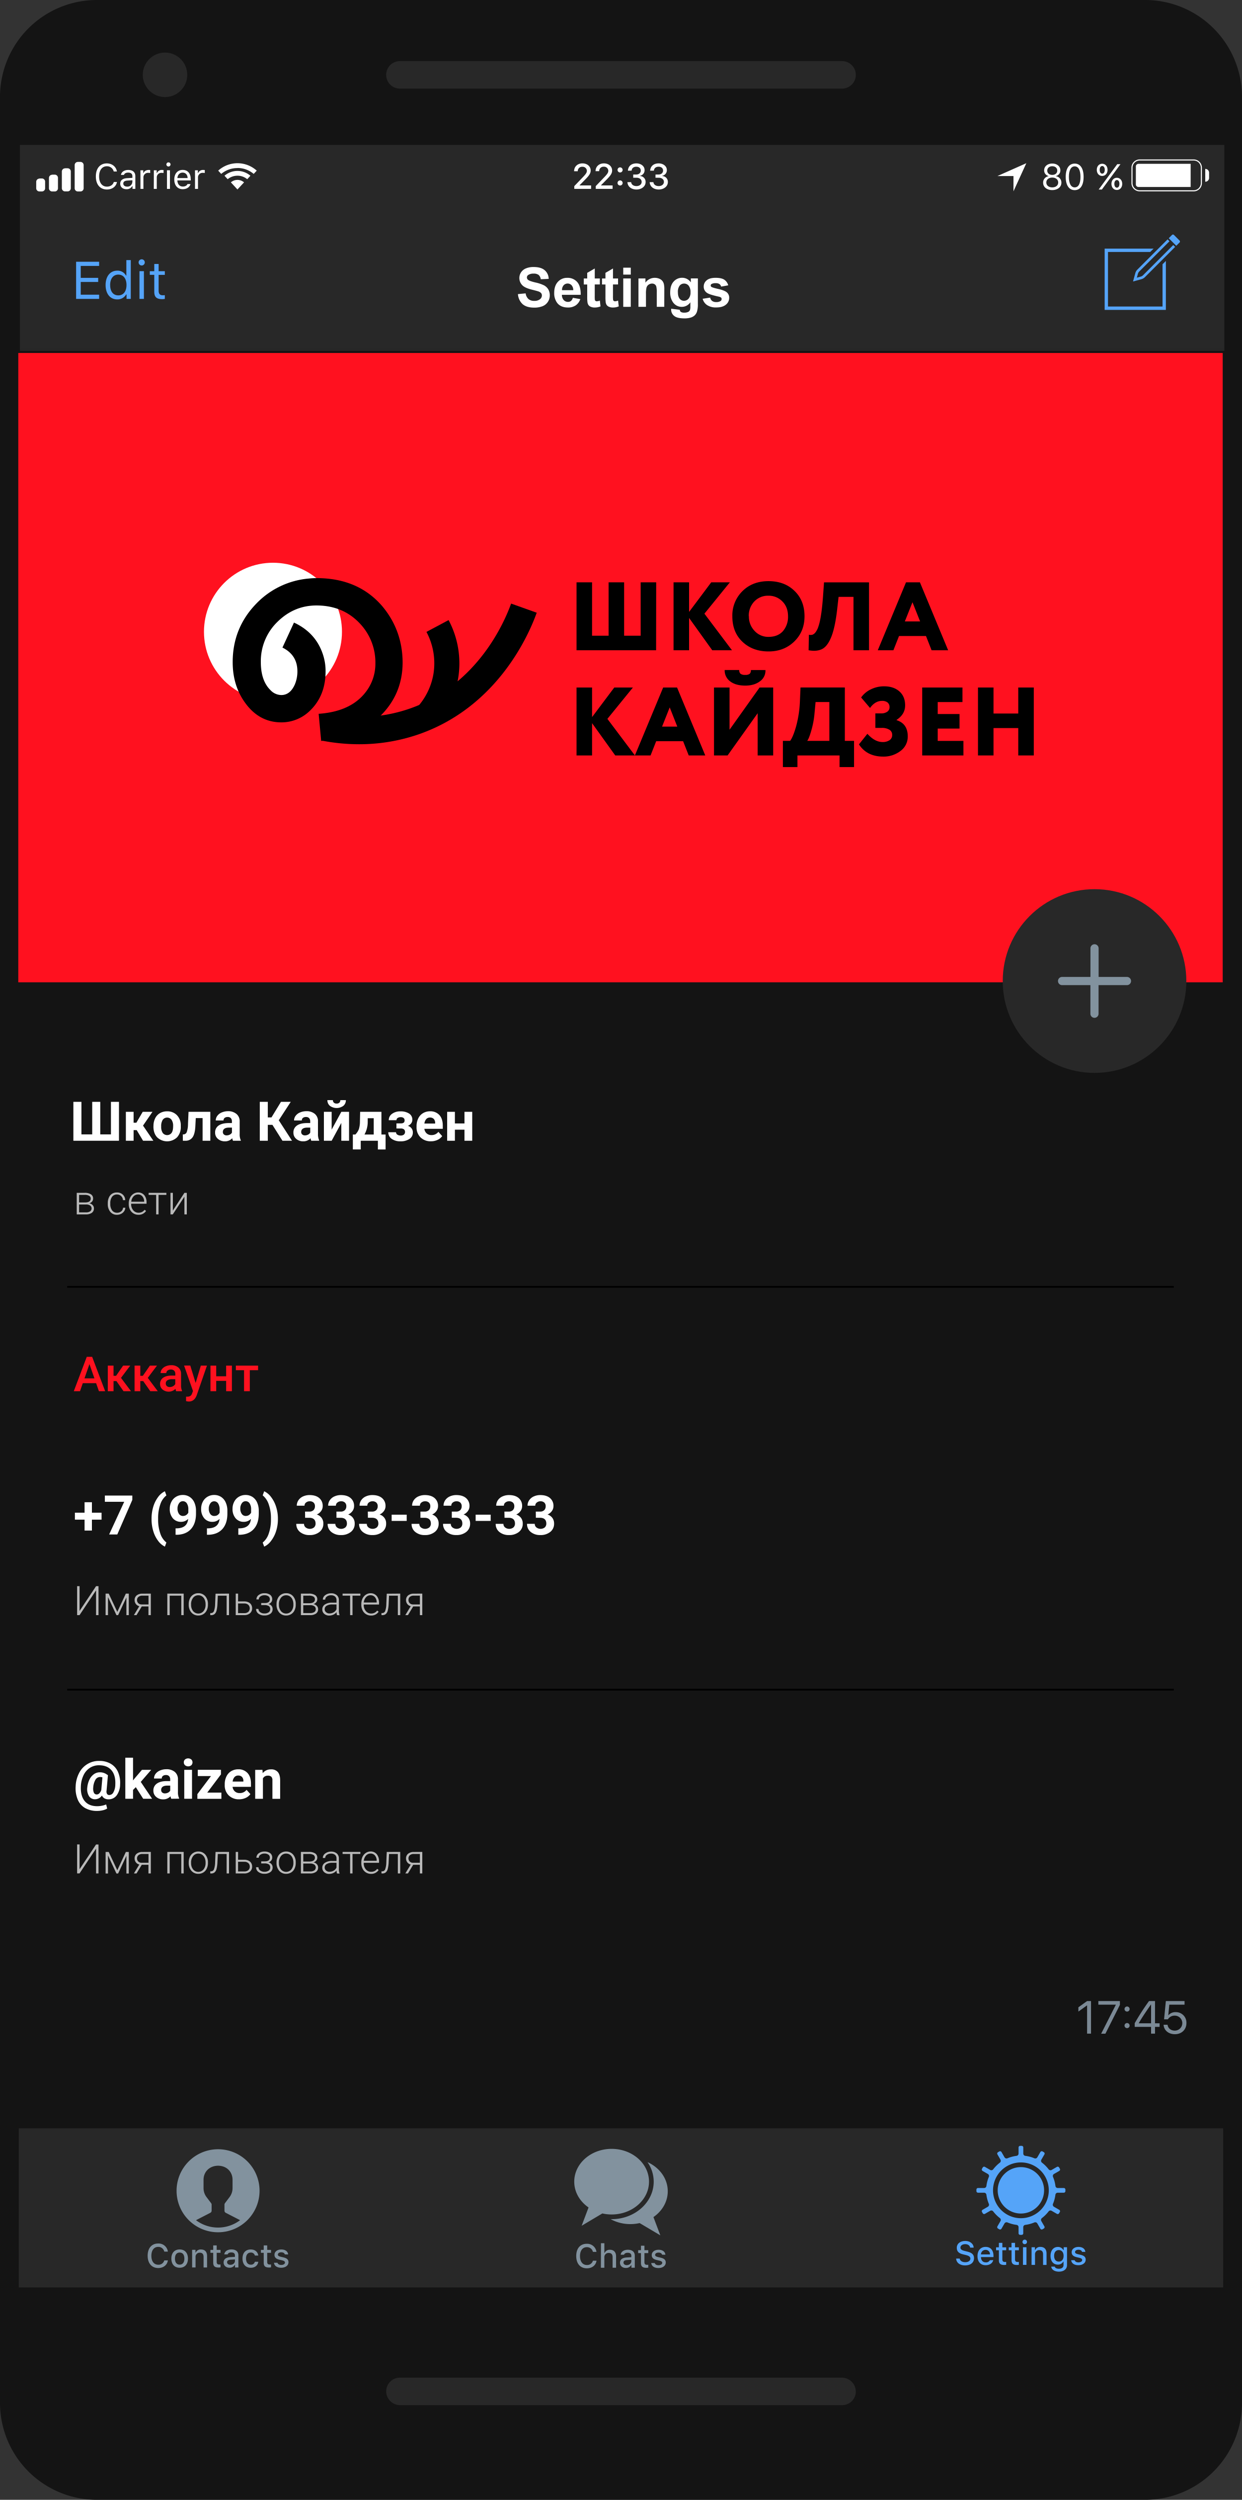
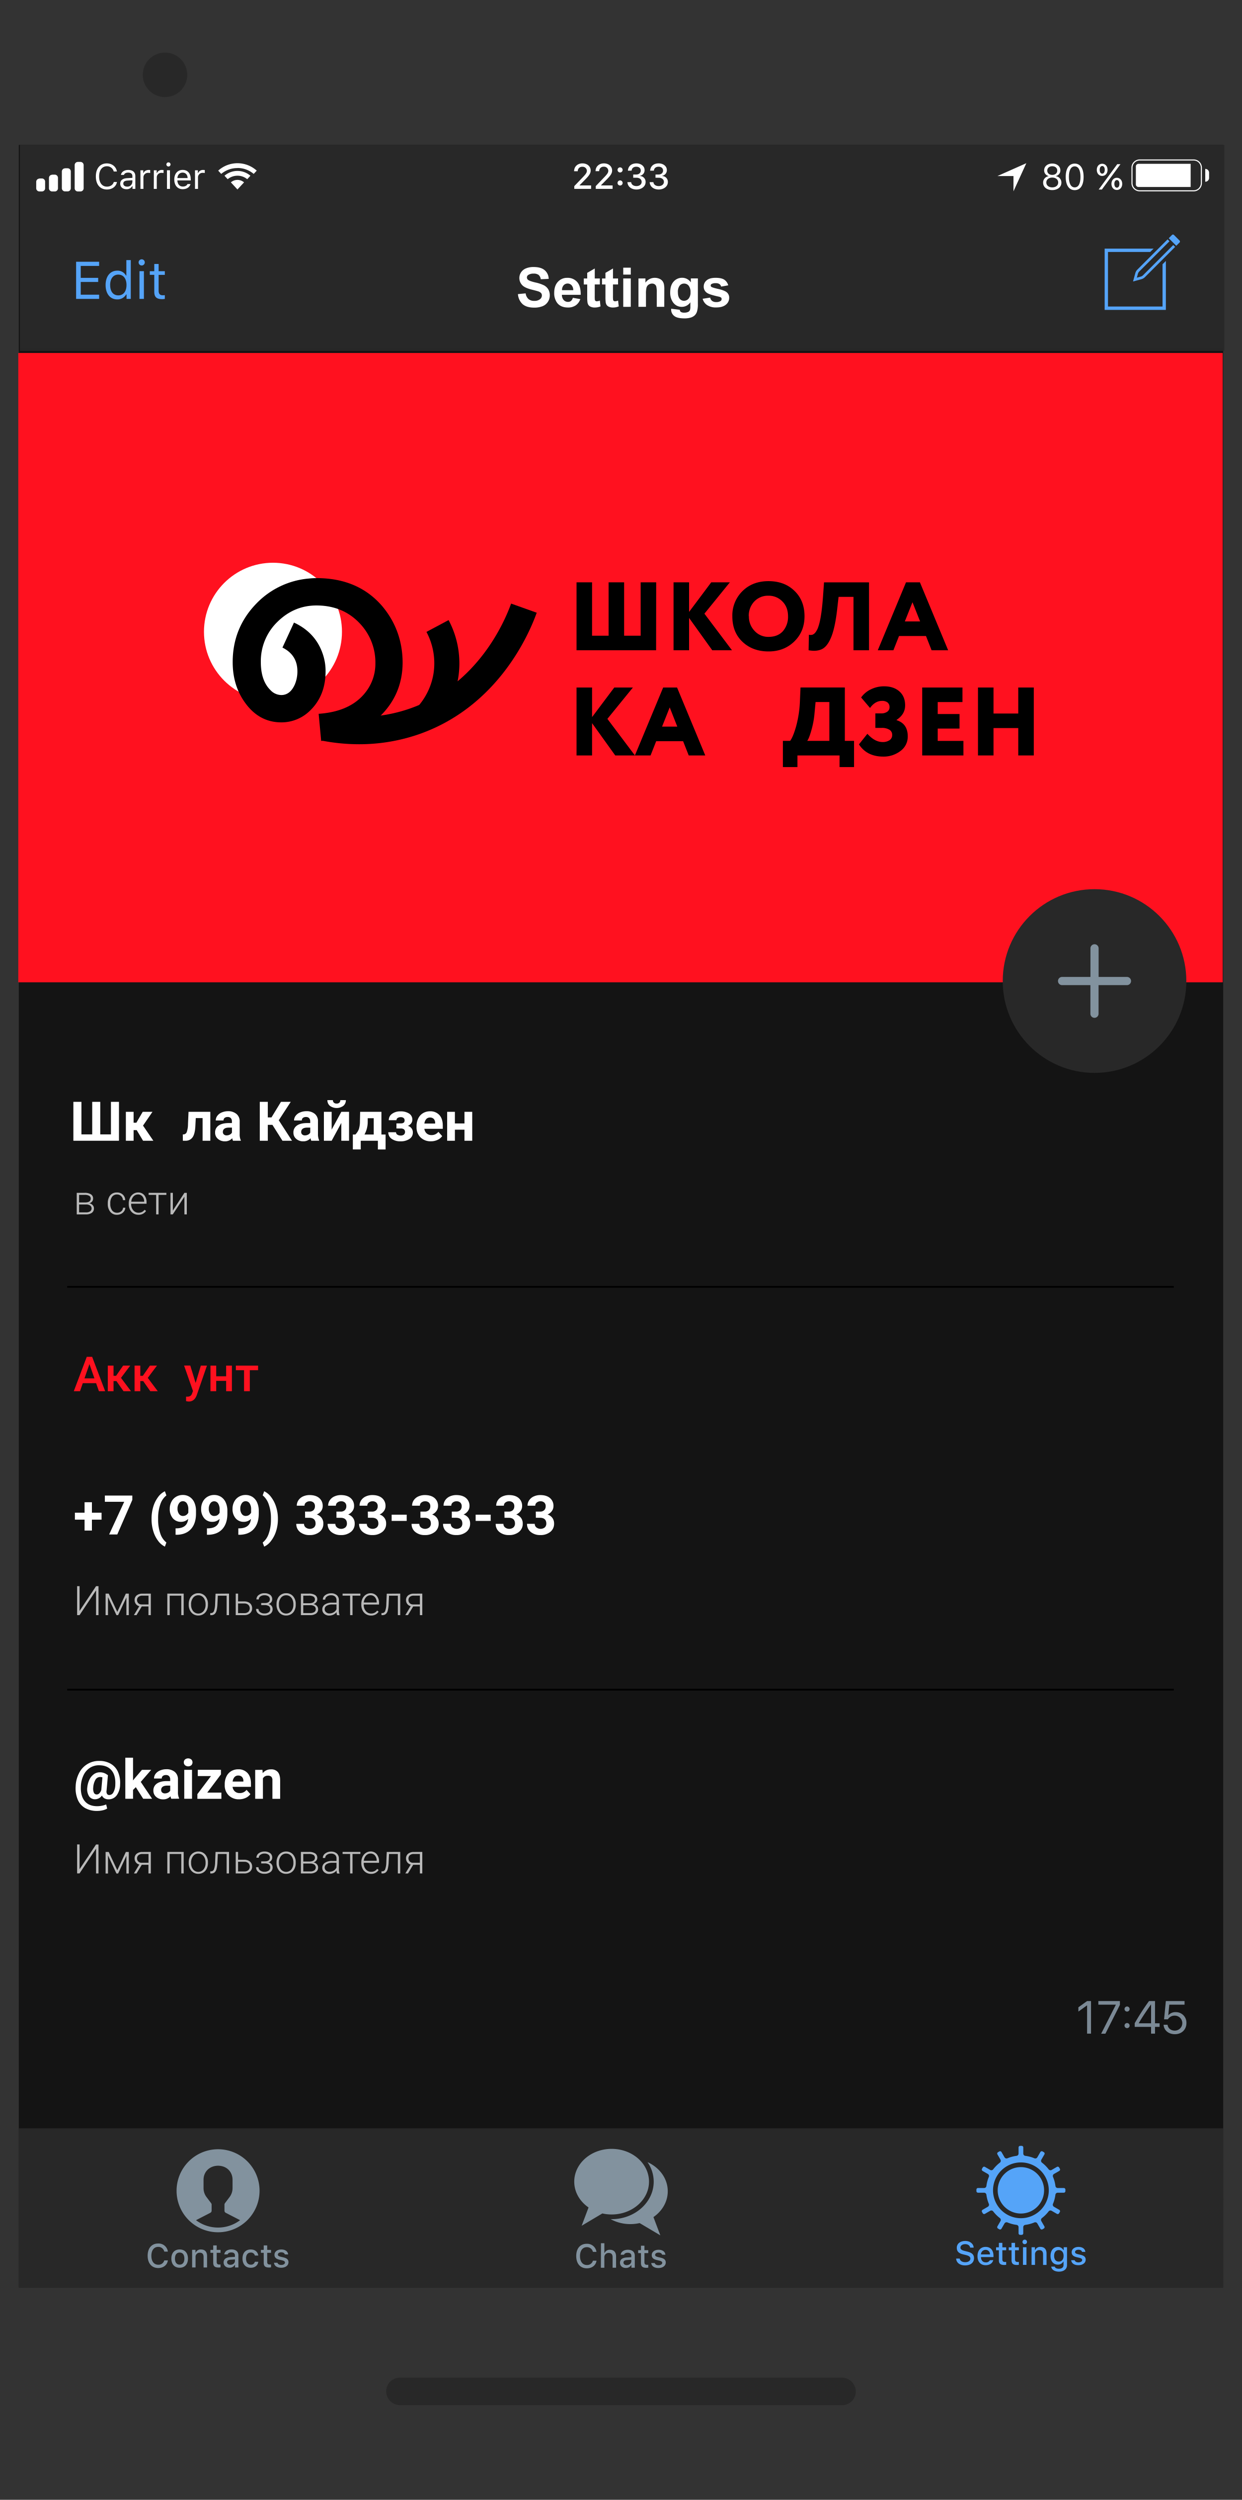
<svg xmlns="http://www.w3.org/2000/svg" viewBox="0 0 976.15 1963.48">
  <rect x="0" y="0" width="976.15" height="1963.48" fill="#333333" stroke="none" />
  <defs>
    <style>.cls-1{fill:#141414;}.cls-2{fill:#282828;}.cls-3{fill:#7b8995;}.cls-4{fill:#141922;}.cls-5{fill:#82929e;}.cls-6{fill:#55a4f8;}.cls-7{fill:#fff;}.cls-8{fill:none;}.cls-9{isolation:isolate;}.cls-10{fill:#ff111f;}.cls-11{opacity:0.7;}</style>
  </defs>
  <title>vXcFDРесурс 1</title>
  <g id="Слой_2" data-name="Слой 2">
    <g id="Слой_1-2" data-name="Слой 1">
-       <path id="BODY" class="cls-1" d="M76.32,0h823.5a76.16,76.16,0,0,1,76.33,76V1887.15a76.16,76.16,0,0,1-76,76.33H76.32a76.16,76.16,0,0,1-76.32-76V76.32A76.15,76.15,0,0,1,76,0Z" />
      <path id="BOTTOM" class="cls-2" d="M314.31,1867.53H661.54a11,11,0,0,1,11.09,10.91v.16a10.76,10.76,0,0,1-10.8,10.53H314.61a11,11,0,0,1-11.1-10.9v-.17A10.79,10.79,0,0,1,314.31,1867.53Z" />
      <g id="UP">
        <circle class="cls-2" cx="129.69" cy="58.77" r="17.48" />
-         <path class="cls-2" d="M314.31,48H661.83a10.8,10.8,0,1,1,0,21.6H314.31a10.8,10.8,0,0,1,0-21.6Z" />
      </g>
      <rect id="BACK" class="cls-1" x="14.77" y="113.83" width="946.6" height="1682.85" />
      <g id="_17:45" data-name=" 17:45">
        <path class="cls-3" d="M854.4,1575.12h-.07l-6.77,4.88v-3.37l6.81-4.89h3.12v25.59H854.4Z" />
        <path class="cls-3" d="M877,1574.64v-.07H863.25v-2.83h16.93v3l-11.38,22.63h-3.35Z" />
        <path class="cls-3" d="M883.82,1578a2,2,0,1,1,2,2A2,2,0,0,1,883.82,1578Zm0,13a2,2,0,1,1,2,2,2,2,0,0,1-2-2Z" />
        <path class="cls-3" d="M904.69,1592H891.83v-2.89a190,190,0,0,1,11.23-17.38h4.72v17.46h3.61V1592h-3.61v5.32h-3.09Zm-9.7-2.81h9.7v-14.8h-.05c-4.85,6.91-7.63,11.19-9.65,14.73Z" />
        <path class="cls-3" d="M914.51,1590.34h3.14c.28,2.73,2.61,4.61,5.67,4.61a5.88,5.88,0,0,0,.06-11.76h0a6.14,6.14,0,0,0-5.48,2.88h-3l1.4-14.33H931v2.83H919l-.78,8.34h.07a7.06,7.06,0,0,1,5.73-2.47,8.21,8.21,0,0,1,8.45,8,5.81,5.81,0,0,1,0,.59c0,5.14-3.77,8.74-9.11,8.74C918.39,1597.75,914.78,1594.7,914.51,1590.34Z" />
      </g>
      <rect id="Line" class="cls-4" x="215.41" y="1726.9" width="745.96" height="1.36" />
      <g id="BACK-2">
        <rect class="cls-2" x="14.77" y="1673.09" width="946.6" height="123.58" />
        <rect class="cls-2" x="14.77" y="1671.73" width="946.6" height="1.36" />
      </g>
      <g id="Contacts">
        <g id="Contacts-2">
          <path class="cls-5" d="M116.05,1771.78c0-6,3.17-9.62,8.27-9.62a7.32,7.32,0,0,1,7.62,6.36h-2.83a4.72,4.72,0,0,0-4.79-3.7c-3.29,0-5.35,2.68-5.35,7s2.06,7,5.36,7a4.6,4.6,0,0,0,4.78-3.39h2.83c-.51,3.63-3.52,6-7.61,6C119.23,1781.39,116.05,1777.72,116.05,1771.78Z" />
          <path class="cls-5" d="M134.68,1774c0-4.46,2.49-7.18,6.53-7.18s6.52,2.72,6.52,7.18-2.48,7.19-6.52,7.19S134.68,1778.51,134.68,1774Zm10.24,0c0-3-1.34-4.75-3.71-4.75s-3.71,1.75-3.71,4.75,1.34,4.77,3.71,4.77S144.92,1777,144.92,1774Z" />
          <path class="cls-5" d="M151,1767.11h2.63v2.19h.2a4.16,4.16,0,0,1,4.13-2.46c3.09,0,4.79,1.85,4.79,5.15v9H160v-8.28q0-3.33-3-3.33a3.17,3.17,0,0,0-3.31,3,2.68,2.68,0,0,0,0,.49v8.1H151Z" />
          <path class="cls-5" d="M170.31,1763.66v3.51h3v2.3h-3v7.12c0,1.45.6,2.08,2,2.08a8.39,8.39,0,0,0,1-.06v2.27a8.15,8.15,0,0,1-1.48.14c-3,0-4.25-1.06-4.25-3.73v-7.82h-2.2v-2.3h2.2v-3.51Z" />
          <path class="cls-5" d="M175.74,1777c0-2.49,1.86-3.92,5.15-4.13l3.75-.21v-1.2c0-1.46-1-2.29-2.83-2.29-1.53,0-2.58.56-2.89,1.54h-2.64c.28-2.38,2.51-3.9,5.65-3.9,3.47,0,5.43,1.73,5.43,4.65V1781h-2.63v-2h-.22a4.64,4.64,0,0,1-4.15,2.18C177.69,1781.18,175.74,1779.56,175.74,1777Zm8.9-1.18v-1.16l-3.38.22c-1.91.13-2.77.78-2.77,2s1.08,2,2.57,2c2.05,0,3.58-1.31,3.58-3Z" />
          <path class="cls-5" d="M200.31,1771.63a3.07,3.07,0,0,0-3.26-2.35c-2.29,0-3.69,1.75-3.69,4.7s1.41,4.79,3.69,4.79a3,3,0,0,0,3.26-2.27H203c-.36,2.78-2.49,4.71-5.91,4.71-4,0-6.49-2.72-6.49-7.23s2.45-7.14,6.48-7.14c3.47,0,5.56,2,5.92,4.79Z" />
          <path class="cls-5" d="M210,1763.66v3.51h3v2.3h-3v7.12c0,1.45.6,2.08,2,2.08a8.39,8.39,0,0,0,1-.06v2.27a8.26,8.26,0,0,1-1.49.14c-3,0-4.24-1.06-4.24-3.73v-7.82h-2.2v-2.3h2.2v-3.51Z" />
          <path class="cls-5" d="M221.06,1766.84c3.12,0,5.15,1.45,5.42,3.89h-2.62c-.25-1-1.25-1.67-2.8-1.67s-2.68.73-2.68,1.81c0,.82.7,1.34,2.2,1.69l2.3.53c2.63.61,3.86,1.74,3.86,3.78,0,2.6-2.42,4.34-5.73,4.34s-5.44-1.48-5.68-3.94h2.73c.35,1.07,1.36,1.73,3,1.73s2.91-.76,2.91-1.87c0-.82-.65-1.36-2-1.69l-2.41-.56c-2.63-.62-3.85-1.8-3.85-3.86C215.69,1768.57,217.94,1766.84,221.06,1766.84Z" />
        </g>
        <path id="Icon_Contacts" data-name="Icon Contacts" class="cls-5" d="M171.4,1688.12a32.61,32.61,0,1,0,32.6,32.62v0A32.61,32.61,0,0,0,171.4,1688.12Zm0,61.52a28.66,28.66,0,0,1-17.35-5.8l11.27-5.8a1.89,1.89,0,0,0,1-1.69v-4.71a2,2,0,0,0-.38-1.15l-3.64-4.82a11.64,11.64,0,0,1-2.33-7v-6.61c0-5.62,4-10.77,11.2-11h.4c7.21.19,11.2,5.34,11.2,11v6.61a11.64,11.64,0,0,1-2.33,7l-3.64,4.82a2,2,0,0,0-.38,1.15v4.71a1.89,1.89,0,0,0,1,1.69l11.27,5.8A28.7,28.7,0,0,1,171.4,1749.64Z" />
      </g>
      <g id="Chats">
        <g id="Chats-2">
          <path class="cls-5" d="M452.89,1772c0-6,3.17-9.62,8.26-9.62a7.33,7.33,0,0,1,7.63,6.36H466a4.74,4.74,0,0,0-4.8-3.7c-3.29,0-5.35,2.68-5.35,7s2.06,7,5.37,7a4.6,4.6,0,0,0,4.78-3.39h2.83c-.51,3.63-3.52,6-7.61,6C456.07,1781.62,452.89,1778,452.89,1772Z" />
          <path class="cls-5" d="M472.33,1761.93H475v7.63h.21a4.28,4.28,0,0,1,4.22-2.48c2.95,0,4.77,1.87,4.77,5.16v8.94h-2.73v-8.27c0-2.21-1-3.33-3-3.33a3.24,3.24,0,0,0-3.48,3,2.35,2.35,0,0,0,0,.53v8.09h-2.73Z" />
          <path class="cls-5" d="M487.29,1777.26c0-2.49,1.86-3.93,5.15-4.13l3.75-.22v-1.19c0-1.46-1-2.29-2.83-2.29-1.53,0-2.58.56-2.89,1.54h-2.64c.28-2.38,2.51-3.9,5.65-3.9,3.47,0,5.43,1.73,5.43,4.65v9.46h-2.63v-2h-.22a4.64,4.64,0,0,1-4.15,2.18C489.24,1781.41,487.29,1779.79,487.29,1777.26Zm8.9-1.18v-1.16l-3.38.22c-1.91.13-2.77.77-2.77,2s1.08,2,2.57,2C494.66,1779.1,496.19,1777.8,496.19,1776.08Z" />
          <path class="cls-5" d="M506.5,1763.89v3.51h3v2.3h-3v7.12c0,1.45.6,2.08,2,2.08a8.39,8.39,0,0,0,1-.06v2.27a8.26,8.26,0,0,1-1.49.14c-3,0-4.24-1.06-4.24-3.73v-7.82h-2.2v-2.3h2.2v-3.51Z" />
          <path class="cls-5" d="M517.57,1767.07c3.12,0,5.15,1.45,5.42,3.89h-2.62c-.25-1-1.25-1.67-2.8-1.67s-2.68.73-2.68,1.81c0,.82.7,1.34,2.2,1.69l2.3.53c2.63.61,3.87,1.74,3.87,3.78,0,2.6-2.43,4.34-5.74,4.34s-5.44-1.48-5.68-3.94h2.73c.35,1.07,1.36,1.73,3,1.73s2.91-.76,2.91-1.87c0-.82-.65-1.36-2-1.69l-2.41-.56c-2.63-.62-3.85-1.8-3.85-3.86C512.2,1768.8,514.45,1767.07,517.57,1767.07Z" />
        </g>
        <path id="Icon_Chats" data-name="Icon Chats" class="cls-5" d="M480.71,1739.36a33.11,33.11,0,0,1-7.29-.81l-16.26,9.66,5.41-14.36c-6.84-4.72-11.24-12-11.24-20.26,0-14.23,13.15-25.77,29.38-25.77s29.38,11.54,29.38,25.77S496.94,1739.36,480.71,1739.36Zm44.11-18.23c0-10-6.46-18.62-15.9-22.89a26.94,26.94,0,0,1,4.86,15.35c0,16.24-14.83,29.45-33.07,29.45h-.78a32.26,32.26,0,0,0,15.5,3.88,33.8,33.8,0,0,0,7.3-.8l16.26,9.64-5.41-14.35C520.42,1736.67,524.82,1729.35,524.82,1721.13Z" />
      </g>
      <g id="Settings">
        <g id="Settings-2">
          <path class="cls-6" d="M754.27,1774c.25,1.74,2,2.85,4.4,2.85s4-1.19,4-2.81c0-1.4-1.07-2.24-3.5-2.81l-2.36-.58c-3.32-.77-4.83-2.37-4.83-5.07,0-3.26,2.67-5.44,6.67-5.44,3.73,0,6.45,2.18,6.61,5.27h-2.77c-.27-1.7-1.74-2.75-3.88-2.75s-3.75,1.08-3.75,2.73c0,1.31,1,2.06,3.36,2.62l2,.5c3.76.87,5.31,2.4,5.31,5.16,0,3.5-2.72,5.7-7.06,5.7-4.07,0-6.8-2.09-7-5.37Z" />
          <path class="cls-6" d="M780.65,1775.2c-.62,2.48-2.83,4-6,4-4,0-6.39-2.72-6.39-7.15s2.48-7.23,6.38-7.23,6.18,2.63,6.18,7v1H771v.15c.09,2.43,1.5,4,3.69,4a3.32,3.32,0,0,0,3.29-1.68Zm-9.61-4.46h7a3.33,3.33,0,0,0-3.07-3.57h-.33a3.54,3.54,0,0,0-3.64,3.44v.14Z" />
          <path class="cls-6" d="M787.8,1761.65v3.51h3v2.3h-3v7.12c0,1.45.6,2.08,2,2.08a8.39,8.39,0,0,0,1-.06v2.28a9.28,9.28,0,0,1-1.49.14c-3,0-4.24-1.07-4.24-3.74v-7.82h-2.2v-2.3h2.2v-3.51Z" />
          <path class="cls-6" d="M797.76,1761.65v3.51h3v2.3h-3v7.12c0,1.45.6,2.08,2,2.08a8.39,8.39,0,0,0,1-.06v2.28a9.16,9.16,0,0,1-1.48.14c-3,0-4.25-1.07-4.25-3.74v-7.82h-2.2v-2.3H795v-3.51Z" />
          <path class="cls-6" d="M803.63,1761a1.77,1.77,0,1,1,1.87,1.67h-.11a1.69,1.69,0,0,1-1.76-1.6Zm.4,4.1h2.72v13.84H804Z" />
          <path class="cls-6" d="M810.77,1765.1h2.63v2.2h.21a4.15,4.15,0,0,1,4.13-2.47c3.08,0,4.79,1.86,4.79,5.15v9H819.8v-8.28q0-3.33-3-3.33a3.18,3.18,0,0,0-3.32,3,2.57,2.57,0,0,0,0,.48v8.1h-2.73Z" />
          <path class="cls-6" d="M826.22,1780.32H829c.23,1,1.39,1.66,3.23,1.66,2.28,0,3.63-1.08,3.63-2.91v-2.66h-.21a4.64,4.64,0,0,1-4.27,2.33c-3.53,0-5.72-2.74-5.72-6.88s2.21-7,5.75-7a4.8,4.8,0,0,1,4.34,2.44H836v-2.21h2.62v14c0,3.17-2.48,5.18-6.4,5.18C828.75,1784.23,826.51,1782.68,826.22,1780.32Zm9.7-8.47c0-2.76-1.43-4.53-3.75-4.53s-3.68,1.77-3.68,4.53,1.32,4.52,3.68,4.52S835.92,1774.62,835.92,1771.85Z" />
          <path class="cls-6" d="M847.62,1764.83c3.12,0,5.15,1.45,5.42,3.89h-2.62c-.25-1-1.24-1.67-2.8-1.67s-2.68.73-2.68,1.81c0,.83.7,1.35,2.2,1.69l2.3.53c2.63.61,3.87,1.75,3.87,3.78,0,2.61-2.43,4.35-5.74,4.35s-5.44-1.49-5.68-3.94h2.74c.34,1.06,1.36,1.72,3,1.72s2.91-.76,2.91-1.86c0-.83-.65-1.36-2-1.69l-2.42-.56c-2.63-.63-3.85-1.81-3.85-3.87C842.25,1766.56,844.5,1764.83,847.62,1764.83Z" />
        </g>
        <path id="Icon_Settings" data-name="Icon Settings" class="cls-6" d="M820.6,1720.38a18.23,18.23,0,1,1-18.24-18.22h0A18.22,18.22,0,0,1,820.6,1720.38Zm16.75-.58v1.2a1.25,1.25,0,0,1-1.24,1.26h-4.8a1.82,1.82,0,0,0-1.81,1.59,27.39,27.39,0,0,1-1.92,7.16,1.86,1.86,0,0,0,.78,2.29l4.13,2.38a1.26,1.26,0,0,1,.47,1.72h0l-.58,1a1.27,1.27,0,0,1-1.73.46l-4.13-2.39a1.83,1.83,0,0,0-2.36.47,28.37,28.37,0,0,1-5.25,5.25,1.82,1.82,0,0,0-.47,2.36l2.39,4.13a1.27,1.27,0,0,1-.46,1.73l-1,.58a1.25,1.25,0,0,1-1.72-.47h0l-2.38-4.13a1.86,1.86,0,0,0-2.29-.78,27.36,27.36,0,0,1-7.17,1.92,1.82,1.82,0,0,0-1.58,1.81v4.78a1.25,1.25,0,0,1-1.24,1.26H801.8a1.25,1.25,0,0,1-1.26-1.24v-4.8a1.82,1.82,0,0,0-1.59-1.81,27.39,27.39,0,0,1-7.16-1.92,1.86,1.86,0,0,0-2.29.78l-2.38,4.13a1.26,1.26,0,0,1-1.73.47l-1-.58a1.27,1.27,0,0,1-.46-1.73l2.39-4.13a1.83,1.83,0,0,0-.47-2.36,28.37,28.37,0,0,1-5.25-5.25,1.83,1.83,0,0,0-2.36-.47l-4.13,2.39a1.27,1.27,0,0,1-1.73-.46l-.58-1a1.25,1.25,0,0,1,.47-1.72h0l4.13-2.38a1.86,1.86,0,0,0,.78-2.29,27.39,27.39,0,0,1-1.92-7.16,1.83,1.83,0,0,0-1.82-1.59h-4.77a1.25,1.25,0,0,1-1.26-1.24v-1.18a1.25,1.25,0,0,1,1.24-1.26h4.79a1.83,1.83,0,0,0,1.82-1.59,27.39,27.39,0,0,1,1.92-7.16,1.86,1.86,0,0,0-.78-2.29l-4.13-2.38a1.26,1.26,0,0,1-.47-1.72h0l.58-1a1.27,1.27,0,0,1,1.73-.46l4.13,2.39a1.83,1.83,0,0,0,2.36-.47,28.37,28.37,0,0,1,5.25-5.25,1.83,1.83,0,0,0,.47-2.36l-2.39-4.13a1.27,1.27,0,0,1,.46-1.73l1-.58a1.26,1.26,0,0,1,1.73.47l2.38,4.13a1.86,1.86,0,0,0,2.29.78,27.39,27.39,0,0,1,7.16-1.92,1.83,1.83,0,0,0,1.59-1.82v-4.77a1.25,1.25,0,0,1,1.24-1.26H803a1.25,1.25,0,0,1,1.26,1.24v4.79a1.82,1.82,0,0,0,1.58,1.82,27.36,27.36,0,0,1,7.17,1.92,1.86,1.86,0,0,0,2.29-.78l2.38-4.13a1.26,1.26,0,0,1,1.72-.47h0l1,.58a1.27,1.27,0,0,1,.46,1.73l-2.39,4.13a1.82,1.82,0,0,0,.47,2.36,28.37,28.37,0,0,1,5.25,5.25,1.83,1.83,0,0,0,2.36.47l4.13-2.39a1.27,1.27,0,0,1,1.73.46l.58,1a1.25,1.25,0,0,1-.47,1.72h0l-4.13,2.38a1.86,1.86,0,0,0-.78,2.29,27.39,27.39,0,0,1,1.92,7.16,1.82,1.82,0,0,0,1.81,1.59h4.78A1.25,1.25,0,0,1,837.35,1719.8Zm-13.06.58a21.91,21.91,0,1,0-21.91,21.91A21.91,21.91,0,0,0,824.29,1720.38Z" />
      </g>
      <g id="BACK-3">
        <rect class="cls-2" x="15.66" y="113.83" width="946.6" height="160.36" />
        <rect class="cls-2" x="15.66" y="274.19" width="946.6" height="1.36" />
      </g>
      <path id="Icon" class="cls-6" d="M913.69,207.58l2.63-2.63V243.4H868.2V195.28h38.47L904,197.91H870.83v42.86h42.86Zm-15.31,8.61a4.15,4.15,0,0,1-1.87,1.08l-3,.83.82-3a4.09,4.09,0,0,1,1.09-1.86l23.74-23.75L917.67,188l-23.74,23.74a6.31,6.31,0,0,0-1.63,2.8l-1.8,6.56,6.57-1.8a6.29,6.29,0,0,0,2.79-1.62l23.75-23.75-1.49-1.48Zm28.69-27.25-4.4-4.4a1.08,1.08,0,0,0-1.53,0h0l-2.58,2.57,5.94,5.94,2.58-2.58A1.09,1.09,0,0,0,927.07,188.94Z" />
      <g id="Edit">
        <path class="cls-6" d="M77.91,234.78H59.82v-29.2H77.91v3.28H63.46v9.37H77.17v3.24H63.46v10H77.91Z" />
        <path class="cls-6" d="M83,223.87c0-6.84,3.62-11.29,9.17-11.29A7.48,7.48,0,0,1,99,216.41h.3V204.3h3.48v30.48H99.45V231.3h-.32a7.83,7.83,0,0,1-7,3.87C86.56,235.17,83,230.73,83,223.87Zm3.6,0C86.58,229,89,232,93,232s6.41-3.12,6.41-8.16-2.47-8.15-6.41-8.15-6.42,3.1-6.42,8.18Z" />
        <path class="cls-6" d="M108.93,206.1a2.43,2.43,0,1,1,2.43,2.43h0A2.45,2.45,0,0,1,108.93,206.1Zm.69,6.87h3.48v21.81h-3.48Z" />
        <path class="cls-6" d="M124.68,207.32V213h4.86v2.91h-4.86v12.34c0,2.57,1,3.67,3.24,3.67a14.64,14.64,0,0,0,1.62-.08v2.93a12.21,12.21,0,0,1-2,.2c-4.49,0-6.29-1.66-6.29-5.83V215.88h-3.52V213h3.52v-5.65Z" />
      </g>
      <g id="Status_Bar" data-name="Status Bar">
        <path id="BATTERY" class="cls-7" d="M950.27,135.75v4a3,3,0,0,1-3,3v-10.1a3,3,0,0,1,3,3Zm-12.12-10.52H895.74a6.49,6.49,0,0,0-6.48,6.48v12.12a6.49,6.49,0,0,0,6.48,6.48h42.41a6.49,6.49,0,0,0,6.48-6.48V131.71A6.49,6.49,0,0,0,938.15,125.23Zm5.64,18.6a5.66,5.66,0,0,1-5.64,5.64H895.74a5.66,5.66,0,0,1-5.64-5.64V131.71a5.66,5.66,0,0,1,5.64-5.64h42.41a5.66,5.66,0,0,1,5.64,5.64Zm-49.06-15.15h41.06v18.18H894.73a2,2,0,0,1-2-2V130.7a2,2,0,0,1,2-2Z" />
        <g id="_Группа_" data-name="&lt;Группа&gt;">
          <path class="cls-7" d="M830.94,134c0-2.06-1.56-3.42-3.92-3.42S823.1,132,823.1,134s1.58,3.38,3.92,3.38S830.94,136.07,830.94,134Zm-11.09,9.51a5,5,0,0,1,4.14-5.08v-.22a4.45,4.45,0,0,1-3.33-4.45c0-3.1,2.64-5.31,6.36-5.31s6.37,2.21,6.37,5.31a4.44,4.44,0,0,1-3.33,4.45v.22a5,5,0,0,1,4.14,5.08c0,3.41-3,5.79-7.18,5.79s-7.17-2.3-7.17-5.75Zm11.84-.18c0-2.28-1.9-3.85-4.67-3.85s-4.66,1.57-4.66,3.85,1.9,3.85,4.66,3.85,4.67-1.53,4.67-3.81Z" />
          <path class="cls-7" d="M849.2,138.91c0-5.29-1.63-8.24-4.54-8.24s-4.57,3-4.57,8.24,1.63,8.27,4.57,8.27S849.2,144.25,849.2,138.91Zm-11.61,0c0-6.57,2.61-10.42,7.07-10.42s7,3.86,7,10.46-2.57,10.39-7,10.39S837.59,145.54,837.59,138.91Z" />
          <path class="cls-7" d="M879.82,144.42c0-1.87-.79-3-2-3s-2,1.19-2,3,.82,3,2,3S879.82,146.24,879.82,144.42Zm-13.56-6.21c-2.48,0-4.25-2-4.25-4.81s1.77-4.79,4.25-4.79,4.24,2,4.24,4.79-1.75,4.81-4.24,4.81Zm-2.76,10.67,7.61-10.38,7-9.54h2.51l-7.73,10.57L866,148.88Zm4.79-15.48c0-1.86-.78-3-2-3s-2,1.19-2,3,.82,3,2,3S868.29,135.23,868.29,133.4Zm9.5,15.82c-2.49,0-4.25-2-4.25-4.8s1.76-4.79,4.25-4.79,4.23,2,4.23,4.79S880.27,149.22,877.79,149.22Z" />
        </g>
        <polygon id="LOCATION" class="cls-7" points="783.92 138.27 806.64 128.18 796.54 150.26 796.54 138.27 783.92 138.27" />
        <g id="_22:33" data-name=" 22:33">
          <path class="cls-7" d="M457.79,128.32c3.72,0,6.45,2.36,6.45,5.59,0,2.07-1,3.77-4.28,7.09l-4.35,4.41v.23h8.95v2.72H451.37v-2.19l6.62-6.89c2.62-2.73,3.26-3.76,3.26-5.2a3.29,3.29,0,0,0-3.48-3.08h-.07a3.36,3.36,0,0,0-3.6,3.12,2.41,2.41,0,0,0,0,.38h-2.88C451.21,130.84,453.94,128.32,457.79,128.32Z" />
          <path class="cls-7" d="M474.65,128.32c3.71,0,6.45,2.36,6.45,5.59,0,2.07-1,3.77-4.28,7.09l-4.36,4.41v.23h9v2.72H468.23v-2.19l6.62-6.89c2.62-2.73,3.25-3.76,3.25-5.2a3.29,3.29,0,0,0-3.42-3.14h-.13a3.36,3.36,0,0,0-3.6,3.12,2.41,2.41,0,0,0,0,.38h-2.87C468.07,130.84,470.79,128.32,474.65,128.32Z" />
          <path class="cls-7" d="M485.36,133.46a2,2,0,1,1,2,2A2,2,0,0,1,485.36,133.46Zm0,10.24a2,2,0,1,1,2,2,2,2,0,0,1-2-2Z" />
          <path class="cls-7" d="M497.69,137.07h2.37c2.11,0,3.56-1.28,3.56-3.12s-1.4-3-3.53-3-3.53,1.18-3.69,3.1h-2.89c.21-3.54,2.76-5.72,6.67-5.72,3.64,0,6.43,2.24,6.43,5.18a4.4,4.4,0,0,1-3.5,4.53v.23a4.54,4.54,0,0,1,4.3,4.76c0,3.32-3.09,5.82-7.17,5.82s-6.93-2.29-7.11-5.79h2.92c.19,1.9,1.82,3.1,4.19,3.1s4.07-1.37,4.07-3.29-1.59-3.28-4.15-3.28h-2.47Z" />
          <path class="cls-7" d="M515.21,137.07h2.37c2.11,0,3.56-1.28,3.56-3.12s-1.4-3-3.53-3-3.53,1.18-3.69,3.1H511c.21-3.54,2.76-5.72,6.68-5.72,3.63,0,6.42,2.24,6.42,5.18a4.4,4.4,0,0,1-3.5,4.53v.23a4.54,4.54,0,0,1,4.3,4.76c0,3.32-3.09,5.82-7.17,5.82s-6.93-2.29-7.11-5.79h2.92c.19,1.9,1.82,3.1,4.19,3.1s4.07-1.37,4.07-3.29-1.59-3.28-4.15-3.28h-2.47Z" />
        </g>
        <path id="WI-FI" class="cls-7" d="M191.79,143.23a7.88,7.88,0,0,0-10.33,0l5.16,5.59,5.17-5.58ZM186.62,138a12,12,0,0,1,7.69,2.76l2.51-2.72a15.6,15.6,0,0,0-20.38,0l2.51,2.72a12,12,0,0,1,7.67-2.75Zm0-6.06a19.72,19.72,0,0,1,12.78,4.66l2.38-2.57a22.59,22.59,0,0,0-30.29,0l2.37,2.57A19.72,19.72,0,0,1,186.62,132Z" />
        <g id="Carrier">
          <path class="cls-7" d="M75.33,138.59c0-6.32,3.31-10.25,8.62-10.25,4.13,0,7.34,2.59,7.92,6.36H89.39A5.38,5.38,0,0,0,84,130.59c-3.75,0-6.11,3.09-6.11,8s2.36,8,6.13,8c2.72,0,4.8-1.4,5.42-3.66h2.48c-.65,3.59-3.74,5.91-7.9,5.91C78.65,148.83,75.33,144.9,75.33,138.59Z" />
          <path class="cls-7" d="M94.49,144.28c0-2.62,1.93-4.13,5.33-4.33l4.22-.26v-1.33c0-1.8-1.13-2.79-3.31-2.79-1.75,0-3,.66-3.29,1.82H95.08c.31-2.35,2.61-3.9,5.73-3.9,3.57,0,5.56,1.84,5.56,4.87v10h-2.22V146.2h-.22a5,5,0,0,1-4.5,2.42C96.59,148.63,94.49,147,94.49,144.28Zm9.55-1.36v-1.34l-3.93.25c-2.23.15-3.2.93-3.2,2.39s1.26,2.36,3,2.36a3.8,3.8,0,0,0,4.09-3.66Z" />
          <path class="cls-7" d="M110.38,133.75h2.22v2.17h.22c.43-1.42,2.11-2.43,4.05-2.43a9.18,9.18,0,0,1,1.17.07v2.33a10.57,10.57,0,0,0-1.49-.13,3.58,3.58,0,0,0-3.83,3.31,1.93,1.93,0,0,0,0,.24v9.06h-2.33Z" />
          <path class="cls-7" d="M120.92,133.75h2.22v2.17h.22a4.05,4.05,0,0,1,4-2.43,9.18,9.18,0,0,1,1.17.07v2.33a10.57,10.57,0,0,0-1.49-.13,3.58,3.58,0,0,0-3.83,3.31,1.93,1.93,0,0,0,0,.24v9.06h-2.33Z" />
          <path class="cls-7" d="M130.78,129.15a1.63,1.63,0,1,1,1.63,1.63,1.63,1.63,0,0,1-1.63-1.63Zm.46,4.6h2.33v14.62h-2.33Z" />
          <path class="cls-7" d="M149.73,144.59c-.71,2.51-3,4-6.16,4-4,0-6.59-2.93-6.59-7.56s2.58-7.58,6.59-7.58,6.35,2.81,6.35,7.35v.9H139.41v.11c.12,2.89,1.74,4.72,4.22,4.72,1.88,0,3.16-.69,3.77-2Zm-10.32-4.74h8.05c-.05-2.59-1.6-4.29-3.92-4.29s-3.95,1.7-4.13,4.29Z" />
          <path class="cls-7" d="M153.27,133.75h2.23v2.17h.21a4.1,4.1,0,0,1,4.06-2.43,8.92,8.92,0,0,1,1.16.07v2.33a10.57,10.57,0,0,0-1.49-.13,3.58,3.58,0,0,0-3.83,3.31,1.93,1.93,0,0,0,0,.24v9.06h-2.33Z" />
        </g>
        <path id="SIGNAL" class="cls-7" d="M61.22,127.17h2a2.52,2.52,0,0,1,2.52,2.52h0v18.18a2.52,2.52,0,0,1-2.52,2.52h-2a2.52,2.52,0,0,1-2.53-2.51h0V129.69h0a2.52,2.52,0,0,1,2.52-2.52Zm-10.1,5h2a2.52,2.52,0,0,1,2.53,2.51h0v13.13a2.52,2.52,0,0,1-2.52,2.52h-2a2.52,2.52,0,0,1-2.52-2.52h0V134.74h0a2.52,2.52,0,0,1,2.52-2.52h0Zm-10.1,5h2a2.53,2.53,0,0,1,2.53,2.53v8.08h0a2.52,2.52,0,0,1-2.43,2.61H41a2.52,2.52,0,0,1-2.52-2.52h0v-8.08A2.52,2.52,0,0,1,41,137.26h0Zm-10.09,3h2a2.52,2.52,0,0,1,2.52,2.52h0v5.05a2.52,2.52,0,0,1-2.4,2.64H31a2.52,2.52,0,0,1-2.53-2.51h0v-5.05A2.53,2.53,0,0,1,31,140.29Z" />
      </g>
      <rect id="_Rectangle_" data-name=" Rectangle " class="cls-8" x="14.77" y="113.83" width="946.6" height="1682.85" rx="21.04" ry="21.04" />
      <path class="cls-7" d="M64,865.44V891h8.48V865.44H78.8V891h8.4V865.44h6.3V896H57.67V865.44Z" />
      <path class="cls-7" d="M107.43,887.64H105V896H98.93V873.29H105v8.55h2.17l5-8.55h7.66l-7.43,10.82,8.13,11.9h-8.09Z" />
-       <path class="cls-7" d="M120.62,884.44a13.39,13.39,0,0,1,1.3-6,9.47,9.47,0,0,1,3.75-4.1,11,11,0,0,1,5.68-1.45,10.32,10.32,0,0,1,7.5,2.82,11.28,11.28,0,0,1,3.25,7.64v1.55a11.87,11.87,0,0,1-2.92,8.39,11.31,11.31,0,0,1-15.68,0q-2.93-3.15-2.92-8.56Zm6.06.43a8.53,8.53,0,0,0,1.22,5,4.38,4.38,0,0,0,6.14.79,4.54,4.54,0,0,0,.79-.79q1.24-1.7,1.24-5.42a8.42,8.42,0,0,0-1.24-4.92,4.33,4.33,0,0,0-6.93,0A9.44,9.44,0,0,0,126.68,884.87Z" />
      <path class="cls-7" d="M165.3,873.29V896h-6.07V878.19h-5.36l-.37,7q-.36,5.61-2.21,8.18a6.45,6.45,0,0,1-5.5,2.62h-2.06l-.06-4.93.76-.06a2.79,2.79,0,0,0,2.39-1.94,19.74,19.74,0,0,0,.94-6.15l.42-9.64Z" />
      <path class="cls-7" d="M183.14,896a6.71,6.71,0,0,1-.61-2,7.34,7.34,0,0,1-5.73,2.45,8.05,8.05,0,0,1-5.53-1.93,6.21,6.21,0,0,1-2.2-4.87,6.41,6.41,0,0,1,2.68-5.54q2.69-1.93,7.74-2h2.79v-1.3a3.71,3.71,0,0,0-.81-2.52,3.19,3.19,0,0,0-2.55-.94,3.64,3.64,0,0,0-2.4.73,2.52,2.52,0,0,0-.87,2h-6.07a6,6,0,0,1,1.22-3.65,8,8,0,0,1,3.44-2.64,12.61,12.61,0,0,1,5-1A9.86,9.86,0,0,1,185.9,875a7.34,7.34,0,0,1,2.47,5.93v9.84a10.72,10.72,0,0,0,.9,4.9V896Zm-5-4.22a5.22,5.22,0,0,0,2.48-.6,3.88,3.88,0,0,0,1.68-1.6v-3.91H180q-4.55,0-4.85,3.15v.36a2.46,2.46,0,0,0,.8,1.87,3.07,3.07,0,0,0,2.17.74Z" />
      <path class="cls-7" d="M214.11,883.52h-3.63V896h-6.3V865.44h6.3v12.24h2.88l7.47-12.24h7.68l-9.42,14.47L229.5,896H222Z" />
      <path class="cls-7" d="M244.68,896a6.71,6.71,0,0,1-.61-2,7.34,7.34,0,0,1-5.73,2.45,8.05,8.05,0,0,1-5.53-1.93,6.21,6.21,0,0,1-2.2-4.87,6.41,6.41,0,0,1,2.68-5.54q2.69-1.93,7.74-2h2.79v-1.3a3.71,3.71,0,0,0-.81-2.52,3.19,3.19,0,0,0-2.55-.94,3.64,3.64,0,0,0-2.4.73,2.52,2.52,0,0,0-.87,2h-6.07a6,6,0,0,1,1.22-3.65,8,8,0,0,1,3.44-2.64,12.61,12.61,0,0,1,5-1,9.85,9.85,0,0,1,6.66,2.12,7.34,7.34,0,0,1,2.47,5.93v9.84a11,11,0,0,0,.9,4.9V896Zm-5-4.22a5.22,5.22,0,0,0,2.48-.6,3.88,3.88,0,0,0,1.68-1.6v-3.91h-2.27q-4.55,0-4.85,3.15v.36a2.46,2.46,0,0,0,.8,1.87,3.09,3.09,0,0,0,2.14.74Z" />
      <path class="cls-7" d="M268.26,873.29h6.07V896h-6.07V882l-7.6,14h-6.09V873.29h6.09v14Zm3.57-9.19a5.64,5.64,0,0,1-2,4.5,9,9,0,0,1-10.51,0,5.62,5.62,0,0,1-2-4.52h4.3a2.67,2.67,0,0,0,.79,2,3.12,3.12,0,0,0,2.17.72,3,3,0,0,0,2.15-.72,2.71,2.71,0,0,0,.77-2Z" />
      <path class="cls-7" d="M279.28,891.12a12.34,12.34,0,0,0,2.8-4.32,20.76,20.76,0,0,0,.81-6.07l.17-7.44h16.72v17.83h3.27v11.72H297V896H283.52v6.83h-6.19V891.12Zm7.16,0h7.29V878.31H289V881A20.34,20.34,0,0,1,286.44,891.12Z" />
      <path class="cls-7" d="M318,880a2.27,2.27,0,0,0-.79-1.86,3.36,3.36,0,0,0-2.23-.66,4.33,4.33,0,0,0-2.43.62,2,2,0,0,0-.93,1.76h-6.07a6,6,0,0,1,2.56-5,10.56,10.56,0,0,1,6.55-1.93,12,12,0,0,1,6.9,1.72,5.57,5.57,0,0,1,2.51,4.89,4.7,4.7,0,0,1-.91,2.78,6.34,6.34,0,0,1-2.58,2,5.21,5.21,0,0,1,3.89,5.27,5.75,5.75,0,0,1-2.68,5,12.21,12.21,0,0,1-7.13,1.86,11.34,11.34,0,0,1-6.8-1.93,6.09,6.09,0,0,1-2.67-5.21h6.07a2.17,2.17,0,0,0,1,1.87,4.64,4.64,0,0,0,2.69.72,3.86,3.86,0,0,0,2.52-.76,2.86,2.86,0,0,0,0-4.13,4.33,4.33,0,0,0-2.58-.64h-3.3v-4h3.51C317.1,882.37,318,881.56,318,880Z" />
      <path class="cls-7" d="M338.66,896.43a11.18,11.18,0,0,1-8.14-3.06,10.91,10.91,0,0,1-3.13-8.17v-.59a13.78,13.78,0,0,1,1.32-6.12,9.73,9.73,0,0,1,3.75-4.16,10.53,10.53,0,0,1,5.53-1.46,9.43,9.43,0,0,1,7.34,2.94q2.67,2.94,2.67,8.34v2.48H333.54a5.56,5.56,0,0,0,1.77,3.57,5.38,5.38,0,0,0,3.75,1.34,6.56,6.56,0,0,0,5.48-2.54l3,3.34a9,9,0,0,1-3.7,3A12.14,12.14,0,0,1,338.66,896.43ZM338,877.77a3.78,3.78,0,0,0-3,1.23,6.27,6.27,0,0,0-1.44,3.5H342V882a4.5,4.5,0,0,0-1.09-3.14A3.93,3.93,0,0,0,338,877.77Z" />
      <path class="cls-7" d="M371.14,896h-6.09v-8.7h-7.53V896h-6.07V873.29h6.07v9.12h7.53v-9.12h6.09Z" />
      <g class="cls-9">
        <path class="cls-7" d="M407.08,231l6.05-.58a7.31,7.31,0,0,0,2.22,4.47,6.69,6.69,0,0,0,4.5,1.43,6.94,6.94,0,0,0,4.52-1.27,3.78,3.78,0,0,0,1.53-3,2.84,2.84,0,0,0-.64-1.86,5.21,5.21,0,0,0-2.24-1.34q-1.09-.37-5-1.34c-3.33-.83-5.66-1.84-7-3a8,8,0,0,1-2.83-6.2,7.93,7.93,0,0,1,1.33-4.4,8.35,8.35,0,0,1,3.84-3.11,15.31,15.31,0,0,1,6.06-1.07c3.86,0,6.77.84,8.72,2.54a8.94,8.94,0,0,1,3.08,6.78l-6.22.27a5.22,5.22,0,0,0-1.71-3.41,6.25,6.25,0,0,0-3.93-1,7.1,7.1,0,0,0-4.24,1.11,2.24,2.24,0,0,0-1,1.91,2.38,2.38,0,0,0,.92,1.87c.79.66,2.69,1.34,5.71,2.06a30.05,30.05,0,0,1,6.71,2.21,8.72,8.72,0,0,1,3.4,3.13,9.17,9.17,0,0,1,1.23,4.91,9.06,9.06,0,0,1-1.47,4.95,8.78,8.78,0,0,1-4.16,3.43,17.37,17.37,0,0,1-6.69,1.13c-3.9,0-6.88-.9-9-2.7A11.79,11.79,0,0,1,407.08,231Z" />
        <path class="cls-7" d="M450.21,233.92l5.88,1a9.61,9.61,0,0,1-3.58,4.92,10.49,10.49,0,0,1-6.12,1.69q-5.82,0-8.61-3.8a12.76,12.76,0,0,1-2.2-7.68q0-5.55,2.89-8.68a9.56,9.56,0,0,1,7.33-3.14,9.88,9.88,0,0,1,7.85,3.28q2.88,3.3,2.75,10.07H441.62a6,6,0,0,0,1.43,4.09,4.46,4.46,0,0,0,3.4,1.45,3.62,3.62,0,0,0,2.33-.75A4.65,4.65,0,0,0,450.21,233.92Zm.34-6a5.69,5.69,0,0,0-1.33-3.89,4.24,4.24,0,0,0-6.25.07,5.41,5.41,0,0,0-1.24,3.82Z" />
        <path class="cls-7" d="M471.44,218.72v4.71h-4v9a22.25,22.25,0,0,0,.11,3.18,1.31,1.31,0,0,0,.53.75,1.68,1.68,0,0,0,1,.29,7.85,7.85,0,0,0,2.38-.56l.5,4.57a11.7,11.7,0,0,1-4.66.88,7.35,7.35,0,0,1-2.88-.53,4.23,4.23,0,0,1-1.88-1.39,5.48,5.48,0,0,1-.83-2.3,29.34,29.34,0,0,1-.19-4.15v-9.72h-2.7v-4.71h2.7v-4.43l5.93-3.44v7.87Z" />
        <path class="cls-7" d="M485.76,218.72v4.71h-4v9a21.49,21.49,0,0,0,.12,3.18,1.31,1.31,0,0,0,.53.75,1.68,1.68,0,0,0,1,.29,7.85,7.85,0,0,0,2.38-.56l.5,4.57a11.7,11.7,0,0,1-4.66.88,7.32,7.32,0,0,1-2.88-.53,4.23,4.23,0,0,1-1.88-1.39,5.48,5.48,0,0,1-.83-2.3,29.34,29.34,0,0,1-.19-4.15v-9.72h-2.7v-4.71h2.7v-4.43l5.92-3.44v7.87Z" />
        <path class="cls-7" d="M489.85,215.7v-5.46h5.9v5.46Zm0,25.32v-22.3h5.9V241Z" />
        <path class="cls-7" d="M522.08,241h-5.9V229.64a17.63,17.63,0,0,0-.38-4.67,3.23,3.23,0,0,0-1.23-1.65,3.5,3.5,0,0,0-2-.59,4.71,4.71,0,0,0-2.75.84,4.17,4.17,0,0,0-1.67,2.23,19.26,19.26,0,0,0-.45,5.12V241h-5.9v-22.3h5.48V222a8.91,8.91,0,0,1,7.34-3.78,8.78,8.78,0,0,1,3.57.7,6,6,0,0,1,2.45,1.8,6.44,6.44,0,0,1,1.15,2.47,18.25,18.25,0,0,1,.33,4Z" />
        <path class="cls-7" d="M527.52,242.49l6.74.82a2.34,2.34,0,0,0,.77,1.62,4.46,4.46,0,0,0,2.65.63,6.86,6.86,0,0,0,3.46-.7,2.86,2.86,0,0,0,1.18-1.49,9,9,0,0,0,.27-2.71v-3.25a8,8,0,0,1-6.67,3.61,8.23,8.23,0,0,1-7.12-3.8,12.93,12.93,0,0,1-2.06-7.48c0-3.73.9-6.59,2.7-8.56a8.71,8.71,0,0,1,6.71-3,8.17,8.17,0,0,1,6.82,3.63v-3.13h5.52v20a19.74,19.74,0,0,1-.65,5.9A7.29,7.29,0,0,1,546,247.7a8.1,8.1,0,0,1-3.13,1.74,16.57,16.57,0,0,1-5,.63q-5.67,0-8-1.94a6.11,6.11,0,0,1-2.37-4.93C527.5,243,527.5,242.77,527.52,242.49Zm5.27-13.08q0,3.56,1.37,5.2a4.28,4.28,0,0,0,3.39,1.64,4.69,4.69,0,0,0,3.66-1.69,7.36,7.36,0,0,0,1.49-5,7.84,7.84,0,0,0-1.43-5.15,4.54,4.54,0,0,0-3.61-1.68,4.36,4.36,0,0,0-3.5,1.65A7.78,7.78,0,0,0,532.79,229.41Z" />
        <path class="cls-7" d="M552.25,234.66l5.92-.9a4.32,4.32,0,0,0,1.53,2.61,5.22,5.22,0,0,0,3.24.89,5.84,5.84,0,0,0,3.44-.84,1.86,1.86,0,0,0,.78-1.57,1.53,1.53,0,0,0-.42-1.11,4.61,4.61,0,0,0-2-.78c-4.75-1.05-7.77-2-9-2.88a5.74,5.74,0,0,1-2.65-5,6.18,6.18,0,0,1,2.29-4.87q2.28-2,7.1-2c3,0,5.31.5,6.8,1.49a7.6,7.6,0,0,1,3.06,4.41l-5.56,1a3.47,3.47,0,0,0-1.35-2,5,5,0,0,0-2.85-.69,6.46,6.46,0,0,0-3.34.65,1.4,1.4,0,0,0-.67,1.2,1.32,1.32,0,0,0,.59,1.07q.79.59,5.51,1.66c3.14.71,5.34,1.59,6.58,2.62a5.46,5.46,0,0,1,1.85,4.39,6.76,6.76,0,0,1-2.56,5.27q-2.57,2.2-7.58,2.2a12.44,12.44,0,0,1-7.21-1.84A8.55,8.55,0,0,1,552.25,234.66Z" />
      </g>
      <rect class="cls-10" x="14.38" y="277.26" width="946.6" height="494.31" />
      <circle class="cls-7" cx="214.54" cy="496.24" r="54.23" />
      <path d="M233.74,527.26q0-11.24-9.07-17.11c-.9-.56-1.79-1.07-2.68-1.51L231.05,489q16.27,7.54,22.15,23.33a41.6,41.6,0,0,1,2.69,14.93q0,19.65-12.92,31.56a31.88,31.88,0,0,1-21.82,8.56q-17.46,0-28.54-15.44-9.74-13.43-9.73-31.89,0-26.85,18.63-46a64.78,64.78,0,0,1,41.29-19.64,54.7,54.7,0,0,1,6-.33q32.9,0,51.86,22.32,15.61,18.8,15.78,43.81,0,24.49-17,41.62-17.62,17.63-47,20.14l-2-21.31q27-1.85,38.6-19.31a36.26,36.26,0,0,0,6-20.3,44.34,44.34,0,0,0-12.26-31.39q-13.26-14.1-34.07-14.1-17.62,0-30.71,12.92A43,43,0,0,0,205,520.05q0,14.6,7.56,22a11.82,11.82,0,0,0,8.56,3.87q6.87,0,10.57-8.23A26.12,26.12,0,0,0,233.74,527.26Z" />
      <path d="M282.17,584.56a152.82,152.82,0,0,1-28.55-2.72l4-21c15.52,3,39.42,4.59,65.09-4.5,52.7-18.67,73.77-67.69,79-82.26l20.12,7.17c-6,16.83-30.37,73.41-91.95,95.23A143,143,0,0,1,282.17,584.56Z" />
      <path d="M342.23,569.09a71.48,71.48,0,0,0,17.85-36.29,72.26,72.26,0,0,0-7.51-45.75l-17.4,9.28a52.35,52.35,0,0,1,5.47,33.16,51.75,51.75,0,0,1-12.94,26.27Z" />
      <path d="M515.66,510.75H453.13V457.38h12.2v41.94h13V457.38h12.2v41.94h13V457.38h12.2Z" />
      <path d="M541.58,510.75h-12.2V457.38h12.2v23.26L559,457.38h14.64l-20,24.63,21.65,28.74H559.8l-18.22-25.39Z" />
      <path d="M575.59,484.07a26.7,26.7,0,0,1,7.85-19.68q7.93-7.92,20.51-7.93T624.31,464q8,7.56,8,20.06,0,12-8.08,19.82T604,511.67q-12.42,0-20.43-7.55T575.59,484.07Zm13,0a16.11,16.11,0,0,0,4.5,11.51,14.44,14.44,0,0,0,10.9,4.65q7.32,0,11.36-4.5a17.11,17.11,0,0,0,4-11.66q0-7.24-4.43-11.67a14.92,14.92,0,0,0-11-4.5,14.72,14.72,0,0,0-11.05,4.5,16.12,16.12,0,0,0-4.37,11.67Z" />
      <path d="M683,510.75H670.8V468.82H659.08l-1.14,10.06q-1.61,13.88-4.54,21.24t-7.09,9.57q-4.15,2.21-10.79,1.06l.23-12.2a5.94,5.94,0,0,0,2.78,0,5.59,5.59,0,0,0,2.4-1.87,15.43,15.43,0,0,0,2.37-4.81q2.36-6.86,3.58-23.79l.76-10.67H683Z" />
      <path d="M702.16,510.75H689.89l22.19-53.37H723l22.19,53.37h-13l-4.42-11.2H706.59Zm21-22.64-6-15.1-6,15.1Z" />
      <path d="M465.33,593.36h-12.2V540h12.2v23.26L482.79,540h14.64l-20.05,24.63L499,593.36H483.55L465.33,568Z" />
      <path d="M511.31,593.36H499L521.22,540h10.91l22.18,53.38h-13l-4.43-11.21H515.73Zm21-22.65-5.95-15.1-6,15.1Z" />
-       <path d="M595.49,560.19l-23.64,33.17H561.18V540h12.2v33.17L597,540h10.68v53.38h-12.2Zm-25.93-33.93H581a3.61,3.61,0,0,0,1.07,3,6,6,0,0,0,3.66.84,5.59,5.59,0,0,0,3.43-.8,3.73,3.73,0,0,0,1-3H601.6a10.12,10.12,0,0,1-4.35,8.84q-4.43,3.36-11.51,3.36-7.54,0-11.86-3.32A10.64,10.64,0,0,1,569.56,526.26Z" />
      <path d="M626.75,602.51H615.31V581.92H621q2.29-3,4.65-11.21a87.71,87.71,0,0,0,3.05-20.05l.46-10.68H664v41.94h7.24v20.59h-11.4v-9.15H626.75ZM641,551.42l-.84,9a69.48,69.48,0,0,1-2.44,13.11q-1.83,6.48-3.28,8.39h17.39v-30.5Z" />
      <path d="M694.23,594.27q-12.88,0-19.14-9.6l6.64-8.32q5.79,6.49,12,6.49a9.48,9.48,0,0,0,5.34-1.41,4.73,4.73,0,0,0,2.13-4.24,4.55,4.55,0,0,0-2.13-4,11,11,0,0,0-6.18-1.45H688v-11.4h4.57a8,8,0,0,0,4.73-1.29,4.15,4.15,0,0,0,1.83-3.59,4.5,4.5,0,0,0-1.56-3.7,6.7,6.7,0,0,0-4.31-1.25q-5.49,0-9.45,5.56l-7-8.23a19.45,19.45,0,0,1,7.59-6.37,23.23,23.23,0,0,1,10.48-2.4q7.47,0,12,4t4.5,11q0,6.95-6.71,11.36v.23q8.77,2.75,8.77,12.73a13.83,13.83,0,0,1-5.79,11.52A21.64,21.64,0,0,1,694.23,594.27Z" />
      <path d="M757.21,593.36h-32.4V540h31.64v11.44H737v9.38h17.15v11.44H737v9.68h20.2Z" />
      <path d="M812.5,593.36H800.3v-21.5H780.85v21.5h-12.2V540h12.2v20.44H800.3V540h12.2Z" />
      <g class="cls-11">
        <path class="cls-7" d="M60.31,953.83V936.92h6.2a8.81,8.81,0,0,1,4.94,1.15,3.8,3.8,0,0,1,1.72,3.37,3.53,3.53,0,0,1-.77,2.25,4.23,4.23,0,0,1-2.23,1.45,4.58,4.58,0,0,1,2.66,1.42,3.69,3.69,0,0,1,1,2.58,4.07,4.07,0,0,1-1.65,3.46,7.67,7.67,0,0,1-4.66,1.23Zm1.86-9.35H66.9q4.41-.06,4.41-3a2.41,2.41,0,0,0-1.21-2.25,7.07,7.07,0,0,0-3.59-.72H62.17Zm0,1.57v6.21h5.42a5.54,5.54,0,0,0,3.25-.81,2.85,2.85,0,0,0,0-4.58,5.47,5.47,0,0,0-3.25-.82Z" />
        <path class="cls-7" d="M92,952.56a5,5,0,0,0,3.27-1.1,3.83,3.83,0,0,0,1.43-2.85h1.8a5.29,5.29,0,0,1-1,2.82,6,6,0,0,1-2.37,2,7.07,7.07,0,0,1-3.16.72,6.5,6.5,0,0,1-5.27-2.31,9.37,9.37,0,0,1-2-6.22v-.56a10.57,10.57,0,0,1,.88-4.43,6.59,6.59,0,0,1,2.5-3,6.86,6.86,0,0,1,3.82-1,6.55,6.55,0,0,1,4.59,1.65,6.06,6.06,0,0,1,1.93,4.36h-1.8A4.56,4.56,0,0,0,92,938.2a4.7,4.7,0,0,0-3.92,1.8,8.32,8.32,0,0,0-1.39,5.13v.54a8.09,8.09,0,0,0,1.39,5A4.71,4.71,0,0,0,92,952.56Z" />
        <path class="cls-7" d="M108.81,954.14a7.24,7.24,0,0,1-6.61-4,9.27,9.27,0,0,1-1-4.26v-.67a10,10,0,0,1,1-4.39,7.46,7.46,0,0,1,2.63-3.07,6.55,6.55,0,0,1,3.66-1.12,6.11,6.11,0,0,1,4.88,2.1,8.49,8.49,0,0,1,1.8,5.74v1H103.09v.36a7.08,7.08,0,0,0,1.65,4.79,5.24,5.24,0,0,0,4.15,1.91,6.06,6.06,0,0,0,2.65-.55,5.77,5.77,0,0,0,2.08-1.75l1.18.9A6.85,6.85,0,0,1,108.81,954.14Zm-.34-15.94a4.7,4.7,0,0,0-3.56,1.55,7.14,7.14,0,0,0-1.76,4.16H113.3v-.21a6.25,6.25,0,0,0-1.4-4A4.29,4.29,0,0,0,108.47,938.2Z" />
        <path class="cls-7" d="M130.76,938.51h-6.15v15.32h-1.88V938.51h-5.92v-1.59h13.95Z" />
        <path class="cls-7" d="M144.94,936.92h1.87v16.91h-1.87V939.94l-9.13,13.89H134V936.92h1.86v13.91Z" />
      </g>
      <circle class="cls-2" cx="860.25" cy="770.55" r="72.15" />
      <path class="cls-5" d="M863.46,767.34V744.87a3.21,3.21,0,1,0-6.42,0h0v22.47H834.57a3.22,3.22,0,0,0,0,6.43H857v22.47a3.21,3.21,0,0,0,6.42,0V773.77H885.9a3.22,3.22,0,0,0,0-6.43Z" />
      <rect id="Line-2" x="52.82" y="1010.09" width="869.72" height="1.36" />
      <path class="cls-10" d="M75.54,1086.42H65.07l-2.19,6.29H58l10.21-27h4.21l10.22,27H77.75Zm-9.15-3.78h7.83l-3.92-11.21Z" />
      <path class="cls-10" d="M91.51,1084.77H89.23v7.94H84.72v-20.08h4.51v8h2l5.54-8h5.57l-7.25,9.62,7.86,10.46H97.08Z" />
      <path class="cls-10" d="M112.55,1084.77h-2.28v7.94h-4.51v-20.08h4.51v8h2l5.54-8h5.57l-7.25,9.62,7.86,10.46h-5.86Z" />
-       <path class="cls-10" d="M138.46,1092.71a6.85,6.85,0,0,1-.52-1.87,7.61,7.61,0,0,1-10.21.52,5.53,5.53,0,0,1-1.91-4.27,5.74,5.74,0,0,1,2.39-4.93c1.58-1.14,3.86-1.71,6.81-1.71h2.77v-1.32a3.58,3.58,0,0,0-.87-2.5,3.48,3.48,0,0,0-2.66-.93,3.94,3.94,0,0,0-2.52.77,2.35,2.35,0,0,0-1,2h-4.51a5,5,0,0,1,1.09-3.09,7.33,7.33,0,0,1,3-2.25,10.45,10.45,0,0,1,4.2-.82,8.38,8.38,0,0,1,5.62,1.77,6.36,6.36,0,0,1,2.16,5v9a10.3,10.3,0,0,0,.76,4.32v.32Zm-5-3.25a5.06,5.06,0,0,0,2.52-.65,4.36,4.36,0,0,0,1.77-1.74v-3.79h-2.43a6.62,6.62,0,0,0-3.77.88,2.82,2.82,0,0,0-1.26,2.46,2.66,2.66,0,0,0,.86,2.07,3.36,3.36,0,0,0,2.35.77Z" />
      <path class="cls-10" d="M153.76,1086.25l4.09-13.62h4.8l-8,23.12q-1.83,5.07-6.23,5.07a7.57,7.57,0,0,1-2.17-.34V1097h.85a4.3,4.3,0,0,0,2.57-.62,4,4,0,0,0,1.36-2.08l.65-1.73-7-20h4.86Z" />
      <path class="cls-10" d="M182.25,1092.71h-4.51v-8.11h-7.81v8.11h-4.51v-20.08h4.51V1081h7.81v-8.37h4.51Z" />
      <path class="cls-10" d="M202.84,1076.22h-6.51v16.49h-4.51v-16.49h-6.44v-3.59h17.46Z" />
      <path class="cls-7" d="M72.24,1188.14h7.58v5.48H72.24v8.56H66.47v-8.56h-7.6v-5.48h7.6v-8.21h5.77Z" />
      <path class="cls-7" d="M104,1178.07l-11.82,27.18h-6.4l11.85-25.68H82.42v-4.89H104Z" />
      <path class="cls-7" d="M119.12,1192.82a31.88,31.88,0,0,1,1.29-9.16,24.27,24.27,0,0,1,3.77-7.69,14.16,14.16,0,0,1,5.42-4.65l1.18,3.27a14.63,14.63,0,0,0-4.79,7,32.59,32.59,0,0,0-1.72,11.08v.65a33.15,33.15,0,0,0,1.7,11.13,14.91,14.91,0,0,0,4.81,7.12l-1.18,3.21a14.18,14.18,0,0,1-5.32-4.52,23.69,23.69,0,0,1-3.77-7.49,32.07,32.07,0,0,1-1.39-8.86Z" />
      <path class="cls-7" d="M147.89,1193a7.65,7.65,0,0,1-5.54,2.33,8.19,8.19,0,0,1-6.49-2.78,11,11,0,0,1-2.44-7.51,11.61,11.61,0,0,1,1.32-5.51,9.55,9.55,0,0,1,3.66-3.9,10,10,0,0,1,5.29-1.4,9.62,9.62,0,0,1,5.37,1.51,10,10,0,0,1,3.66,4.35,15.54,15.54,0,0,1,1.32,6.48v2.25q0,7.65-3.8,12t-10.77,4.66H138v-5.06h1.34Q147.24,1200.11,147.89,1193Zm-4-2.31a4.24,4.24,0,0,0,2.53-.76,5.1,5.1,0,0,0,1.6-1.82v-2.5a8.38,8.38,0,0,0-1.17-4.79,3.68,3.68,0,0,0-3.15-1.7,3.54,3.54,0,0,0-3,1.67,7,7,0,0,0-1.18,4.19,6.93,6.93,0,0,0,1.14,4.1,3.74,3.74,0,0,0,3.18,1.64Z" />
      <path class="cls-7" d="M172.56,1193a7.65,7.65,0,0,1-5.54,2.33,8.19,8.19,0,0,1-6.49-2.78,11,11,0,0,1-2.44-7.51,11.61,11.61,0,0,1,1.32-5.51,9.55,9.55,0,0,1,3.66-3.9,10,10,0,0,1,5.29-1.4,9.76,9.76,0,0,1,5.38,1.51,10,10,0,0,1,3.65,4.35,15.54,15.54,0,0,1,1.32,6.48v2.25q0,7.65-3.8,12t-10.77,4.66h-1.49v-5.06H164Q171.91,1200.11,172.56,1193Zm-4.05-2.31A4.16,4.16,0,0,0,171,1190a5.1,5.1,0,0,0,1.6-1.82v-2.5a8.38,8.38,0,0,0-1.17-4.79,3.66,3.66,0,0,0-3.15-1.7,3.54,3.54,0,0,0-3,1.67,7,7,0,0,0-1.18,4.19,6.87,6.87,0,0,0,1.15,4.1,3.72,3.72,0,0,0,3.26,1.57Z" />
      <path class="cls-7" d="M197.23,1193a7.65,7.65,0,0,1-5.54,2.33,8.19,8.19,0,0,1-6.49-2.78,11,11,0,0,1-2.44-7.51,11.61,11.61,0,0,1,1.32-5.51,9.55,9.55,0,0,1,3.66-3.9,10,10,0,0,1,5.29-1.4,9.76,9.76,0,0,1,5.38,1.51,10,10,0,0,1,3.65,4.35,15.54,15.54,0,0,1,1.32,6.48v2.25q0,7.65-3.8,12t-10.77,4.66h-1.49v-5.06h1.34Q196.58,1200.11,197.23,1193Zm-4-2.31a4.24,4.24,0,0,0,2.53-.76,5.1,5.1,0,0,0,1.6-1.82v-2.5a8.38,8.38,0,0,0-1.17-4.79,3.68,3.68,0,0,0-3.15-1.7,3.54,3.54,0,0,0-3,1.67,7,7,0,0,0-1.18,4.19,6.87,6.87,0,0,0,1.15,4.1,3.72,3.72,0,0,0,3.17,1.64Z" />
      <path class="cls-7" d="M218.42,1193.3a30.45,30.45,0,0,1-1.37,9.14,24.61,24.61,0,0,1-3.93,7.74,14,14,0,0,1-5.48,4.62l-1.17-3.21a14.81,14.81,0,0,0,4.7-6.93,32.08,32.08,0,0,0,1.79-10.77v-1.11a32.53,32.53,0,0,0-1.72-11.07,15.44,15.44,0,0,0-4.77-7.18l1.17-3.21a14.15,14.15,0,0,1,5.39,4.49,24.66,24.66,0,0,1,3.93,7.58,30.87,30.87,0,0,1,1.46,9Z" />
      <path class="cls-7" d="M239.75,1187.28H243a4.56,4.56,0,0,0,3.42-1.16,4.25,4.25,0,0,0,1.11-3.06,3.71,3.71,0,0,0-1.1-2.88,4.21,4.21,0,0,0-3-1,4.48,4.48,0,0,0-2.92,1,3,3,0,0,0-1.18,2.48h-6.06a7.44,7.44,0,0,1,1.29-4.29,8.5,8.5,0,0,1,3.61-3,12.18,12.18,0,0,1,5.11-1.07q4.86,0,7.6,2.32a7.89,7.89,0,0,1,2.75,6.39,6.38,6.38,0,0,1-1.28,3.87,8.29,8.29,0,0,1-3.36,2.7,7.13,7.13,0,0,1,5.13,7.14,8,8,0,0,1-3,6.53,11.9,11.9,0,0,1-7.86,2.46,11.36,11.36,0,0,1-7.48-2.42,7.86,7.86,0,0,1-2.91-6.38h6.07a3.51,3.51,0,0,0,1.29,2.81,5.36,5.36,0,0,0,6.57,0,4,4,0,0,0,1.23-3c0-3-1.67-4.57-5-4.58h-3.21Z" />
      <path class="cls-7" d="M264.42,1187.28h3.23a4.56,4.56,0,0,0,3.42-1.16,4.22,4.22,0,0,0,1.12-3.06,3.72,3.72,0,0,0-1.11-2.88,4.21,4.21,0,0,0-3-1,4.48,4.48,0,0,0-2.92,1,3,3,0,0,0-1.17,2.48h-6.07a7.44,7.44,0,0,1,1.29-4.29,8.5,8.5,0,0,1,3.61-3,12.18,12.18,0,0,1,5.11-1.07q4.86,0,7.6,2.32a7.89,7.89,0,0,1,2.75,6.39,6.38,6.38,0,0,1-1.28,3.87,8.29,8.29,0,0,1-3.36,2.7,7.13,7.13,0,0,1,5.13,7.14,8,8,0,0,1-3,6.53,12,12,0,0,1-7.87,2.46,11.36,11.36,0,0,1-7.48-2.42,7.86,7.86,0,0,1-2.91-6.38h6.07a3.51,3.51,0,0,0,1.29,2.81,5.36,5.36,0,0,0,6.57,0,4,4,0,0,0,1.23-3c0-3-1.67-4.57-5-4.58h-3.21Z" />
      <path class="cls-7" d="M289.09,1187.28h3.23a4.56,4.56,0,0,0,3.42-1.16,4.22,4.22,0,0,0,1.12-3.06,3.78,3.78,0,0,0-1.1-2.88,4.3,4.3,0,0,0-3-1,4.48,4.48,0,0,0-2.92,1,3,3,0,0,0-1.17,2.48H282.6a7.44,7.44,0,0,1,1.29-4.29,8.5,8.5,0,0,1,3.61-3,12.18,12.18,0,0,1,5.11-1.07c3.24,0,5.77.77,7.61,2.32A7.92,7.92,0,0,1,303,1183a6.43,6.43,0,0,1-1.29,3.87,8.29,8.29,0,0,1-3.36,2.7,7.13,7.13,0,0,1,5.13,7.14,8,8,0,0,1-3,6.53,11.94,11.94,0,0,1-7.87,2.46,11.36,11.36,0,0,1-7.48-2.42,7.86,7.86,0,0,1-2.91-6.38h6.07a3.51,3.51,0,0,0,1.29,2.81,5.36,5.36,0,0,0,6.57,0,4,4,0,0,0,1.23-3c0-3-1.67-4.57-5-4.58h-3.21Z" />
      <path class="cls-7" d="M319.64,1194.6H307.82v-4.89h11.82Z" />
      <path class="cls-7" d="M330.43,1187.28h3.23a4.6,4.6,0,0,0,3.43-1.16,4.25,4.25,0,0,0,1.11-3.06,3.78,3.78,0,0,0-1.1-2.88,4.32,4.32,0,0,0-3-1,4.48,4.48,0,0,0-2.92,1,3,3,0,0,0-1.17,2.48H323.9a7.44,7.44,0,0,1,1.29-4.29,8.57,8.57,0,0,1,3.61-3,12.18,12.18,0,0,1,5.11-1.07c3.24,0,5.77.77,7.61,2.32a7.92,7.92,0,0,1,2.75,6.39,6.43,6.43,0,0,1-1.29,3.87,8.32,8.32,0,0,1-3.35,2.7,7.59,7.59,0,0,1,3.85,2.78,7.44,7.44,0,0,1,1.27,4.36,8,8,0,0,1-3,6.53,11.94,11.94,0,0,1-7.87,2.46,11.36,11.36,0,0,1-7.48-2.42,7.86,7.86,0,0,1-2.91-6.38h6.07a3.51,3.51,0,0,0,1.29,2.81,5.36,5.36,0,0,0,6.57,0,4,4,0,0,0,1.23-3c0-3-1.67-4.57-5-4.58h-3.21Z" />
      <path class="cls-7" d="M355.1,1187.28h3.23a4.6,4.6,0,0,0,3.43-1.16,4.25,4.25,0,0,0,1.11-3.06,3.78,3.78,0,0,0-1.1-2.88,4.3,4.3,0,0,0-3-1,4.48,4.48,0,0,0-2.92,1,3,3,0,0,0-1.17,2.48h-6.07a7.44,7.44,0,0,1,1.29-4.29,8.57,8.57,0,0,1,3.61-3,12.22,12.22,0,0,1,5.12-1.07c3.23,0,5.77.77,7.6,2.32A7.92,7.92,0,0,1,369,1183a6.51,6.51,0,0,1-1.28,3.87,8.35,8.35,0,0,1-3.36,2.7,7.59,7.59,0,0,1,3.85,2.78,7.44,7.44,0,0,1,1.27,4.36,8,8,0,0,1-3,6.53,11.9,11.9,0,0,1-7.86,2.46,11.33,11.33,0,0,1-7.49-2.42,7.86,7.86,0,0,1-2.91-6.38h6.07a3.51,3.51,0,0,0,1.29,2.81,5.36,5.36,0,0,0,6.57,0,4,4,0,0,0,1.23-3c0-3-1.67-4.57-5-4.58H355.1Z" />
      <path class="cls-7" d="M385.65,1194.6H373.83v-4.89h11.82Z" />
      <path class="cls-7" d="M396.44,1187.28h3.23a4.6,4.6,0,0,0,3.43-1.16,4.25,4.25,0,0,0,1.11-3.06,3.78,3.78,0,0,0-1.1-2.88,4.3,4.3,0,0,0-3-1,4.48,4.48,0,0,0-2.92,1,3,3,0,0,0-1.17,2.48H390a7.44,7.44,0,0,1,1.29-4.29,8.57,8.57,0,0,1,3.61-3,12.22,12.22,0,0,1,5.12-1.07c3.23,0,5.77.77,7.6,2.32a7.92,7.92,0,0,1,2.75,6.39,6.51,6.51,0,0,1-1.28,3.87,8.35,8.35,0,0,1-3.36,2.7,7.59,7.59,0,0,1,3.85,2.78,7.44,7.44,0,0,1,1.27,4.36,8,8,0,0,1-3,6.53,11.9,11.9,0,0,1-7.86,2.46,11.38,11.38,0,0,1-7.49-2.42,7.86,7.86,0,0,1-2.91-6.38h6.07a3.51,3.51,0,0,0,1.29,2.81,5.36,5.36,0,0,0,6.57,0,4,4,0,0,0,1.23-3c0-3-1.67-4.57-5-4.58h-3.21Z" />
      <path class="cls-7" d="M421.11,1187.28h3.23a4.59,4.59,0,0,0,3.43-1.16,4.25,4.25,0,0,0,1.11-3.06,3.78,3.78,0,0,0-1.1-2.88,4.32,4.32,0,0,0-3-1,4.46,4.46,0,0,0-2.91,1,3,3,0,0,0-1.18,2.48h-6.07a7.44,7.44,0,0,1,1.29-4.29,8.57,8.57,0,0,1,3.61-3,12.22,12.22,0,0,1,5.12-1.07q4.85,0,7.6,2.32A7.94,7.94,0,0,1,435,1183a6.51,6.51,0,0,1-1.28,3.87,8.35,8.35,0,0,1-3.36,2.7,7.59,7.59,0,0,1,3.85,2.78,7.44,7.44,0,0,1,1.27,4.36,8,8,0,0,1-3,6.53,11.9,11.9,0,0,1-7.86,2.46,11.38,11.38,0,0,1-7.49-2.42,7.86,7.86,0,0,1-2.91-6.38h6.07a3.51,3.51,0,0,0,1.29,2.81,5.37,5.37,0,0,0,6.58,0,4,4,0,0,0,1.22-3c0-3-1.67-4.57-5-4.58h-3.21Z" />
      <rect id="Line-3" x="52.82" y="1326.46" width="869.72" height="1.36" />
      <path class="cls-7" d="M94.39,1401.59a14.77,14.77,0,0,1-2.65,8.53,7.8,7.8,0,0,1-6.52,3.16,6.07,6.07,0,0,1-3.12-.77,5,5,0,0,1-2-2.23,6.42,6.42,0,0,1-5.48,2.94,5.35,5.35,0,0,1-4.74-2.58,10.44,10.44,0,0,1-1.26-6.83,17.91,17.91,0,0,1,1.75-6.16,11,11,0,0,1,3.48-4.15,7.84,7.84,0,0,1,4.53-1.44,9.22,9.22,0,0,1,5.12,1.38l1.33.9-1.07,12.14a3.74,3.74,0,0,0,.37,2.54,2,2,0,0,0,1.83.88,3.78,3.78,0,0,0,3.24-2.26,12.66,12.66,0,0,0,1.42-5.91q.36-7.32-3-11.26t-9.79-3.94a13,13,0,0,0-7.22,2.06,14,14,0,0,0-5,5.85,22.1,22.1,0,0,0-2.06,8.68q-.33,7.44,3,11.5t9.93,4.06a18.72,18.72,0,0,0,3.66-.39,14.54,14.54,0,0,0,3.29-1l.8,3.23a10.72,10.72,0,0,1-3.45,1.36,19.06,19.06,0,0,1-4.38.51,18.75,18.75,0,0,1-9.45-2.23,13.71,13.71,0,0,1-5.82-6.6,23,23,0,0,1-1.67-10.4,24.41,24.41,0,0,1,2.64-10.39A17.29,17.29,0,0,1,78,1383.11a17.35,17.35,0,0,1,9.07,2.26,13.89,13.89,0,0,1,5.69,6.45A21.36,21.36,0,0,1,94.39,1401.59Zm-21.1,2.22a8.29,8.29,0,0,0,.48,4.21,2.42,2.42,0,0,0,2.31,1.44,2.82,2.82,0,0,0,2-.9,6.9,6.9,0,0,0,1.53-2.61l.88-9.93a5.32,5.32,0,0,0-1.68-.27,4.25,4.25,0,0,0-3.75,2.06,13.78,13.78,0,0,0-1.77,6Z" />
      <path class="cls-7" d="M106.74,1403.73l-2.19,2.18v6.93H98.49v-32.25h6.06v17.87l1.18-1.51,5.82-6.83h7.28l-8.21,9.47,8.93,13.25h-7Z" />
      <path class="cls-7" d="M134.62,1412.84a6.71,6.71,0,0,1-.61-2,7.35,7.35,0,0,1-5.73,2.46,8,8,0,0,1-5.53-1.93,6.21,6.21,0,0,1-2.2-4.87,6.41,6.41,0,0,1,2.68-5.54c1.78-1.29,4.36-2,7.74-2h2.79v-1.3a3.71,3.71,0,0,0-.81-2.52,3.19,3.19,0,0,0-2.55-.94,3.64,3.64,0,0,0-2.4.73,2.47,2.47,0,0,0-.88,2h-6.06a6.11,6.11,0,0,1,1.21-3.66,8.15,8.15,0,0,1,3.45-2.63,12.61,12.61,0,0,1,5-1,10,10,0,0,1,6.67,2.11,7.42,7.42,0,0,1,2.47,5.93v9.85a10.68,10.68,0,0,0,.9,4.89v.36Zm-5-4.22a5.22,5.22,0,0,0,2.48-.6,4,4,0,0,0,1.68-1.6v-3.91h-2.27c-3,0-4.65,1-4.85,3.15v.36a2.46,2.46,0,0,0,.8,1.87,3.05,3.05,0,0,0,2.14.73Z" />
      <path class="cls-7" d="M144.47,1384.24a3,3,0,0,1,.91-2.24,4,4,0,0,1,5,0,3.22,3.22,0,0,1,0,4.51,3.92,3.92,0,0,1-4.94,0A3,3,0,0,1,144.47,1384.24Zm6.44,28.6h-6.09v-22.72h6.09Z" />
      <path class="cls-7" d="M162.88,1408H174v4.89H155.13v-3.69l10.69-14.2H155.45v-4.9h18.2v3.58Z" />
      <path class="cls-7" d="M187.91,1413.26a11.16,11.16,0,0,1-8.14-3.06,10.92,10.92,0,0,1-3.14-8.17v-.59a13.62,13.62,0,0,1,1.33-6.12,9.71,9.71,0,0,1,3.74-4.16,10.57,10.57,0,0,1,5.54-1.46,9.4,9.4,0,0,1,7.33,2.94c1.79,2,2.69,4.74,2.68,8.34v2.48H182.79a5.56,5.56,0,0,0,1.77,3.57,5.38,5.38,0,0,0,3.75,1.34,6.57,6.57,0,0,0,5.48-2.54l3,3.34a9.18,9.18,0,0,1-3.7,3A12.14,12.14,0,0,1,187.91,1413.26Zm-.69-18.66a3.74,3.74,0,0,0-2.93,1.22,6.27,6.27,0,0,0-1.44,3.5h8.44v-.49a4.5,4.5,0,0,0-1.09-3.13A3.92,3.92,0,0,0,187.22,1394.6Z" />
      <path class="cls-7" d="M206.28,1390.12l.19,2.63a7.92,7.92,0,0,1,6.53-3,6.57,6.57,0,0,1,5.37,2.12q1.77,2.13,1.81,6.34v14.68h-6.07v-14.53a3.92,3.92,0,0,0-.84-2.8,3.76,3.76,0,0,0-2.79-.87,4.17,4.17,0,0,0-3.84,2.18v16h-6.07v-22.72Z" />
      <g class="cls-11">
        <path class="cls-7" d="M75.5,1245.85h1.92v22.75H75.5v-19.46l-13,19.46H60.61v-22.75h1.93v19.46Z" />
        <path class="cls-7" d="M92.18,1266.07l6.72-14.37h2.32v16.9H99.34v-13.87l-6.5,13.87H91.51l-6.62-14.18v14.18H83v-16.9h2.45Z" />
        <path class="cls-7" d="M118.54,1251.7v16.9h-1.87v-6.81h-5.25l-4.13,6.81h-2.06l4.25-7a4.74,4.74,0,0,1-2.69-1.75,5,5,0,0,1-1-3.07,4.52,4.52,0,0,1,1.64-3.67,6.82,6.82,0,0,1,4.46-1.37Zm-10.84,5.08a3.27,3.27,0,0,0,1,2.43,3.58,3.58,0,0,0,2.63,1h5.39v-6.91h-4.78a4.6,4.6,0,0,0-3.07.94,3.14,3.14,0,0,0-1.17,2.54Z" />
        <path class="cls-7" d="M144.36,1268.6h-1.88v-15.28h-9.11v15.28H131.5v-16.9h12.86Z" />
        <path class="cls-7" d="M148.33,1259.9a10.05,10.05,0,0,1,.94-4.39,7.09,7.09,0,0,1,6.59-4.12,7,7,0,0,1,5.47,2.36,9.14,9.14,0,0,1,2.09,6.28v.39a10,10,0,0,1-.95,4.41,7,7,0,0,1-2.66,3,7.32,7.32,0,0,1-3.92,1.07,7,7,0,0,1-5.46-2.37,9.11,9.11,0,0,1-2.1-6.27Zm1.87.52a7.63,7.63,0,0,0,1.57,5,5.31,5.31,0,0,0,8.22,0,7.88,7.88,0,0,0,1.57-5.13v-.36a8.67,8.67,0,0,0-.72-3.55,5.8,5.8,0,0,0-2-2.49,5.15,5.15,0,0,0-3-.88,5,5,0,0,0-4.08,2,8,8,0,0,0-1.58,5.13Z" />
        <path class="cls-7" d="M180,1251.7v16.9h-1.88v-15.28H171.2l-.3,6.32a25.58,25.58,0,0,1-.7,5.37,5.33,5.33,0,0,1-1.53,2.72,4,4,0,0,1-2.7.87h-.72V1267h.58a2.46,2.46,0,0,0,2.31-1.57,17.19,17.19,0,0,0,.92-5.46l.34-8.19Z" />
        <path class="cls-7" d="M187.11,1257.84H192a7.34,7.34,0,0,1,3.29.68,4.87,4.87,0,0,1,2.14,1.88,5.31,5.31,0,0,1,.73,2.8,5,5,0,0,1-1.68,3.93,6.62,6.62,0,0,1-4.54,1.47h-6.67v-16.9h1.86Zm0,1.59v7.6H192a4.57,4.57,0,0,0,3.16-1,3.92,3.92,0,0,0,0-5.51,4.45,4.45,0,0,0-3.06-1.07Z" />
        <path class="cls-7" d="M212.08,1256.17a2.75,2.75,0,0,0-1.15-2.36,5.27,5.27,0,0,0-3.14-.83,5.19,5.19,0,0,0-3.1.93,2.79,2.79,0,0,0-1.29,2.35h-1.86a4.2,4.2,0,0,1,1.81-3.48,7.08,7.08,0,0,1,4.44-1.38,7.38,7.38,0,0,1,4.54,1.25,4.22,4.22,0,0,1,1.62,3.55,3.57,3.57,0,0,1-.75,2.2,4.76,4.76,0,0,1-2.19,1.53,3.89,3.89,0,0,1,3.25,4,4.28,4.28,0,0,1-1.76,3.61,7.59,7.59,0,0,1-4.69,1.33,7.44,7.44,0,0,1-4.69-1.42,4.48,4.48,0,0,1-1.86-3.72h1.88a3.09,3.09,0,0,0,1.35,2.55,5.26,5.26,0,0,0,3.32,1,5.53,5.53,0,0,0,3.35-.9,2.86,2.86,0,0,0,1.21-2.45,2.76,2.76,0,0,0-1.11-2.45,6.15,6.15,0,0,0-3.39-.75h-2.58v-1.62h2.89Q212.08,1259.07,212.08,1256.17Z" />
        <path class="cls-7" d="M217.34,1259.9a9.92,9.92,0,0,1,.95-4.39,7.08,7.08,0,0,1,6.58-4.12,7,7,0,0,1,5.47,2.36,9.09,9.09,0,0,1,2.09,6.28v.39a9.89,9.89,0,0,1-.94,4.41,7,7,0,0,1-2.66,3,7.36,7.36,0,0,1-3.93,1.07,7,7,0,0,1-5.46-2.37,9.11,9.11,0,0,1-2.1-6.27Zm1.88.52a7.63,7.63,0,0,0,1.57,5,5.31,5.31,0,0,0,8.22,0,8,8,0,0,0,1.57-5.13v-.36a8.67,8.67,0,0,0-.72-3.55,5.8,5.8,0,0,0-2-2.49,5.07,5.07,0,0,0-3-.88,5,5,0,0,0-4.08,2,8,8,0,0,0-1.57,5.13Z" />
        <path class="cls-7" d="M236.5,1268.6v-16.9h6.2a8.81,8.81,0,0,1,4.94,1.15,3.77,3.77,0,0,1,1.72,3.36,3.56,3.56,0,0,1-.77,2.26,4.36,4.36,0,0,1-2.23,1.45,4.58,4.58,0,0,1,2.66,1.42,3.73,3.73,0,0,1,1,2.58,4.07,4.07,0,0,1-1.65,3.46,7.68,7.68,0,0,1-4.66,1.22Zm1.86-9.34h4.73q4.41-.06,4.41-3a2.46,2.46,0,0,0-1.21-2.26,7.3,7.3,0,0,0-3.59-.71h-4.34Zm0,1.56V1267h5.42a5.54,5.54,0,0,0,3.25-.81,2.68,2.68,0,0,0,1.14-2.34,2.64,2.64,0,0,0-1.14-2.24,5.48,5.48,0,0,0-3.25-.83Z" />
        <path class="cls-7" d="M264.86,1268.6a8.6,8.6,0,0,1-.36-2.36,6.37,6.37,0,0,1-2.51,2,7.82,7.82,0,0,1-3.23.7,5.66,5.66,0,0,1-3.94-1.36,4.43,4.43,0,0,1-1.51-3.44,4.52,4.52,0,0,1,2.05-3.91,10,10,0,0,1,5.73-1.43h3.39v-1.93a3.7,3.7,0,0,0-1.12-2.85,4.61,4.61,0,0,0-3.25-1,5.17,5.17,0,0,0-3.24,1,3,3,0,0,0-1.28,2.41h-1.87a4.35,4.35,0,0,1,1.87-3.49,7.28,7.28,0,0,1,4.61-1.47,6.59,6.59,0,0,1,4.46,1.41,5,5,0,0,1,1.68,3.94v8a9.78,9.78,0,0,0,.52,3.68v.18Zm-5.88-1.34a6.19,6.19,0,0,0,3.35-.91,5.32,5.32,0,0,0,2.15-2.42v-3.72h-3.34a8.36,8.36,0,0,0-4.38,1,3.07,3.07,0,0,0-1.58,2.72,3,3,0,0,0,1.06,2.36,4,4,0,0,0,2.76,1Z" />
        <path class="cls-7" d="M283.22,1253.29h-6.16v15.31h-1.88v-15.31h-5.92v-1.59h14Z" />
        <path class="cls-7" d="M291.58,1268.92a7.26,7.26,0,0,1-3.9-1.07,7,7,0,0,1-2.71-3,9.2,9.2,0,0,1-1-4.25v-.6a10.05,10.05,0,0,1,.94-4.39,7.55,7.55,0,0,1,2.64-3.07,6.51,6.51,0,0,1,3.65-1.11,6.11,6.11,0,0,1,4.88,2.1,8.45,8.45,0,0,1,1.81,5.74v1h-12v.36a7.06,7.06,0,0,0,1.65,4.78,5.22,5.22,0,0,0,4.14,1.92,6.06,6.06,0,0,0,2.65-.55,5.89,5.89,0,0,0,2.09-1.75l1.17.89A6.84,6.84,0,0,1,291.58,1268.92Zm-.35-15.94a4.63,4.63,0,0,0-3.55,1.55,7.12,7.12,0,0,0-1.76,4.15h10.14v-.2a6.21,6.21,0,0,0-1.39-4,4.34,4.34,0,0,0-3.44-1.48Z" />
        <path class="cls-7" d="M314.56,1251.7v16.9h-1.88v-15.28h-6.92l-.29,6.32a26.27,26.27,0,0,1-.71,5.37,5.33,5.33,0,0,1-1.53,2.72,4,4,0,0,1-2.7.87h-.72V1267h.58a2.46,2.46,0,0,0,2.31-1.57,16.65,16.65,0,0,0,.92-5.46l.35-8.19Z" />
        <path class="cls-7" d="M331.9,1251.7v16.9H330v-6.81h-5.25l-4.13,6.81h-2.06l4.25-7a4.71,4.71,0,0,1-2.69-1.75,5,5,0,0,1-1-3.07,4.56,4.56,0,0,1,1.65-3.67,6.82,6.82,0,0,1,4.46-1.37Zm-10.84,5.08a3.24,3.24,0,0,0,.95,2.43,3.58,3.58,0,0,0,2.63,1H330v-6.91h-4.78a4.6,4.6,0,0,0-3.07.94,3.12,3.12,0,0,0-1.09,2.54Z" />
      </g>
      <g class="cls-11">
        <path class="cls-7" d="M75.5,1448.75h1.92v22.75H75.5V1452l-13,19.47H60.61v-22.75h1.93v19.45Z" />
        <path class="cls-7" d="M92.18,1469l6.72-14.37h2.32v16.91H99.34v-13.88l-6.5,13.88H91.51l-6.62-14.19v14.19H83v-16.91h2.45Z" />
        <path class="cls-7" d="M118.54,1454.59v16.91h-1.87v-6.82h-5.25l-4.13,6.82h-2.06l4.25-7a4.74,4.74,0,0,1-2.69-1.75,5,5,0,0,1-1-3.06,4.54,4.54,0,0,1,1.64-3.68,6.82,6.82,0,0,1,4.46-1.37Zm-10.84,5.08a3.29,3.29,0,0,0,1,2.44,3.66,3.66,0,0,0,2.63,1h5.39v-6.91h-4.78a4.65,4.65,0,0,0-3.07.94,3.18,3.18,0,0,0-1.17,2.53Z" />
        <path class="cls-7" d="M144.36,1471.5h-1.88v-15.29h-9.11v15.29H131.5v-16.91h12.86Z" />
        <path class="cls-7" d="M148.33,1462.79a10.05,10.05,0,0,1,.94-4.39,7.09,7.09,0,0,1,6.59-4.12,7,7,0,0,1,5.47,2.36,9.14,9.14,0,0,1,2.09,6.28v.39a10,10,0,0,1-.95,4.41,7,7,0,0,1-2.66,3,7.4,7.4,0,0,1-3.92,1.06,7,7,0,0,1-5.46-2.37,9.11,9.11,0,0,1-2.1-6.27Zm1.87.52a7.63,7.63,0,0,0,1.57,5,5.31,5.31,0,0,0,8.22,0,7.88,7.88,0,0,0,1.57-5.13v-.36a8.47,8.47,0,0,0-.72-3.54,5.82,5.82,0,0,0-2-2.5,5.24,5.24,0,0,0-3-.88,5,5,0,0,0-4.08,2,8,8,0,0,0-1.58,5.13Z" />
        <path class="cls-7" d="M180,1454.59v16.91h-1.88v-15.29H171.2l-.3,6.33a25.48,25.48,0,0,1-.7,5.36,5.33,5.33,0,0,1-1.53,2.72,4,4,0,0,1-2.7.88h-.72v-1.66h.58a2.45,2.45,0,0,0,2.31-1.56,17,17,0,0,0,.92-5.47l.34-8.19Z" />
        <path class="cls-7" d="M187.11,1460.73H192a7.62,7.62,0,0,1,3.29.68,4.87,4.87,0,0,1,2.14,1.88,5.31,5.31,0,0,1,.73,2.8,5,5,0,0,1-1.68,3.93,6.63,6.63,0,0,1-4.54,1.48h-6.67v-16.91h1.86Zm0,1.59v7.6H192a4.57,4.57,0,0,0,3.16-1,3.5,3.5,0,0,0,1.15-2.78,3.59,3.59,0,0,0-1.11-2.73,4.49,4.49,0,0,0-3.06-1.07Z" />
        <path class="cls-7" d="M212.08,1459.06a2.75,2.75,0,0,0-1.15-2.36,5.27,5.27,0,0,0-3.14-.83,5.19,5.19,0,0,0-3.1.93,2.79,2.79,0,0,0-1.29,2.35h-1.86a4.2,4.2,0,0,1,1.81-3.48,7.08,7.08,0,0,1,4.44-1.38,7.38,7.38,0,0,1,4.54,1.25,4.22,4.22,0,0,1,1.62,3.55,3.51,3.51,0,0,1-.75,2.2,4.76,4.76,0,0,1-2.19,1.53,3.9,3.9,0,0,1,3.25,4,4.25,4.25,0,0,1-1.76,3.6,7.59,7.59,0,0,1-4.69,1.33,7.44,7.44,0,0,1-4.69-1.42,4.48,4.48,0,0,1-1.86-3.72h1.88a3.12,3.12,0,0,0,1.35,2.56,5.4,5.4,0,0,0,3.32,1,5.53,5.53,0,0,0,3.35-.9,2.87,2.87,0,0,0,1.21-2.44,2.75,2.75,0,0,0-1.11-2.46,6.15,6.15,0,0,0-3.39-.75h-2.58V1462h2.89Q212.08,1462,212.08,1459.06Z" />
        <path class="cls-7" d="M217.34,1462.79a9.92,9.92,0,0,1,.95-4.39,7.08,7.08,0,0,1,6.58-4.12,7,7,0,0,1,5.47,2.36,9.09,9.09,0,0,1,2.09,6.28v.39a9.89,9.89,0,0,1-.94,4.41,7,7,0,0,1-2.66,3,7.46,7.46,0,0,1-3.93,1.06,7,7,0,0,1-5.46-2.37,9.11,9.11,0,0,1-2.1-6.27Zm1.88.52a7.63,7.63,0,0,0,1.57,5,5.31,5.31,0,0,0,8.22,0,8,8,0,0,0,1.57-5.13v-.36a8.47,8.47,0,0,0-.72-3.54,5.77,5.77,0,0,0-2-2.5,5.24,5.24,0,0,0-3-.88,5,5,0,0,0-4.08,2,8,8,0,0,0-1.57,5.13Z" />
        <path class="cls-7" d="M236.5,1471.5v-16.91h6.2a8.81,8.81,0,0,1,4.94,1.15,3.8,3.8,0,0,1,1.72,3.37,3.53,3.53,0,0,1-.77,2.25,4.29,4.29,0,0,1-2.23,1.45,4.58,4.58,0,0,1,2.66,1.42,3.73,3.73,0,0,1,1,2.58,4.07,4.07,0,0,1-1.65,3.46,7.67,7.67,0,0,1-4.66,1.23Zm1.86-9.35h4.73q4.41-.06,4.41-3a2.46,2.46,0,0,0-1.21-2.26,7.3,7.3,0,0,0-3.59-.71h-4.34Zm0,1.56v6.22h5.42a5.54,5.54,0,0,0,3.25-.81,2.87,2.87,0,0,0,0-4.58,5.48,5.48,0,0,0-3.25-.83Z" />
        <path class="cls-7" d="M264.86,1471.5a8.6,8.6,0,0,1-.36-2.36,6.53,6.53,0,0,1-2.51,2,7.49,7.49,0,0,1-3.23.7,5.62,5.62,0,0,1-3.94-1.36,4.43,4.43,0,0,1-1.51-3.44,4.53,4.53,0,0,1,2.05-3.9,9.88,9.88,0,0,1,5.73-1.44h3.39v-1.92a3.7,3.7,0,0,0-1.12-2.86,4.66,4.66,0,0,0-3.25-1,5.09,5.09,0,0,0-3.24,1,3,3,0,0,0-1.28,2.4h-1.87a4.34,4.34,0,0,1,1.87-3.5,7.28,7.28,0,0,1,4.61-1.47,6.59,6.59,0,0,1,4.46,1.41,5.06,5.06,0,0,1,1.68,4v8a9.73,9.73,0,0,0,.52,3.67v.19Zm-5.88-1.35a6.27,6.27,0,0,0,3.35-.9,5.39,5.39,0,0,0,2.15-2.43v-3.71h-3.34a8.36,8.36,0,0,0-4.38,1,3.09,3.09,0,0,0-1.58,2.73,3,3,0,0,0,1.06,2.35,4,4,0,0,0,2.76,1Z" />
        <path class="cls-7" d="M283.22,1456.18h-6.16v15.32h-1.88v-15.32h-5.92v-1.59h14Z" />
        <path class="cls-7" d="M291.58,1471.81a7.36,7.36,0,0,1-3.9-1.06,7.21,7.21,0,0,1-2.71-3,9.2,9.2,0,0,1-1-4.25v-.67a10.13,10.13,0,0,1,.94-4.4,7.55,7.55,0,0,1,2.64-3.07,6.51,6.51,0,0,1,3.65-1.11,6.11,6.11,0,0,1,4.88,2.1,8.45,8.45,0,0,1,1.81,5.74v1.05h-12v.36a7.08,7.08,0,0,0,1.65,4.79,5.22,5.22,0,0,0,4.14,1.91,6.06,6.06,0,0,0,2.65-.55,5.8,5.8,0,0,0,2.09-1.75l1.17.89A6.83,6.83,0,0,1,291.58,1471.81Zm-.35-15.94a4.7,4.7,0,0,0-3.55,1.55,7.12,7.12,0,0,0-1.76,4.15h10.14v-.2a6.21,6.21,0,0,0-1.39-4,4.31,4.31,0,0,0-3.44-1.5Z" />
        <path class="cls-7" d="M314.56,1454.59v16.91h-1.88v-15.29h-6.92l-.29,6.33a26.17,26.17,0,0,1-.71,5.36,5.33,5.33,0,0,1-1.53,2.72,4,4,0,0,1-2.7.88h-.72v-1.66h.58a2.45,2.45,0,0,0,2.31-1.56,16.71,16.71,0,0,0,.92-5.47l.35-8.19Z" />
        <path class="cls-7" d="M331.9,1454.59v16.91H330v-6.82h-5.25l-4.13,6.82h-2.06l4.25-7a4.71,4.71,0,0,1-2.69-1.75,5,5,0,0,1-1-3.06,4.56,4.56,0,0,1,1.65-3.68,6.82,6.82,0,0,1,4.46-1.37Zm-10.84,5.08a3.31,3.31,0,0,0,.95,2.44,3.66,3.66,0,0,0,2.63,1H330v-6.91h-4.78a4.65,4.65,0,0,0-3.07.94,3.16,3.16,0,0,0-1.09,2.53Z" />
      </g>
    </g>
  </g>
</svg>